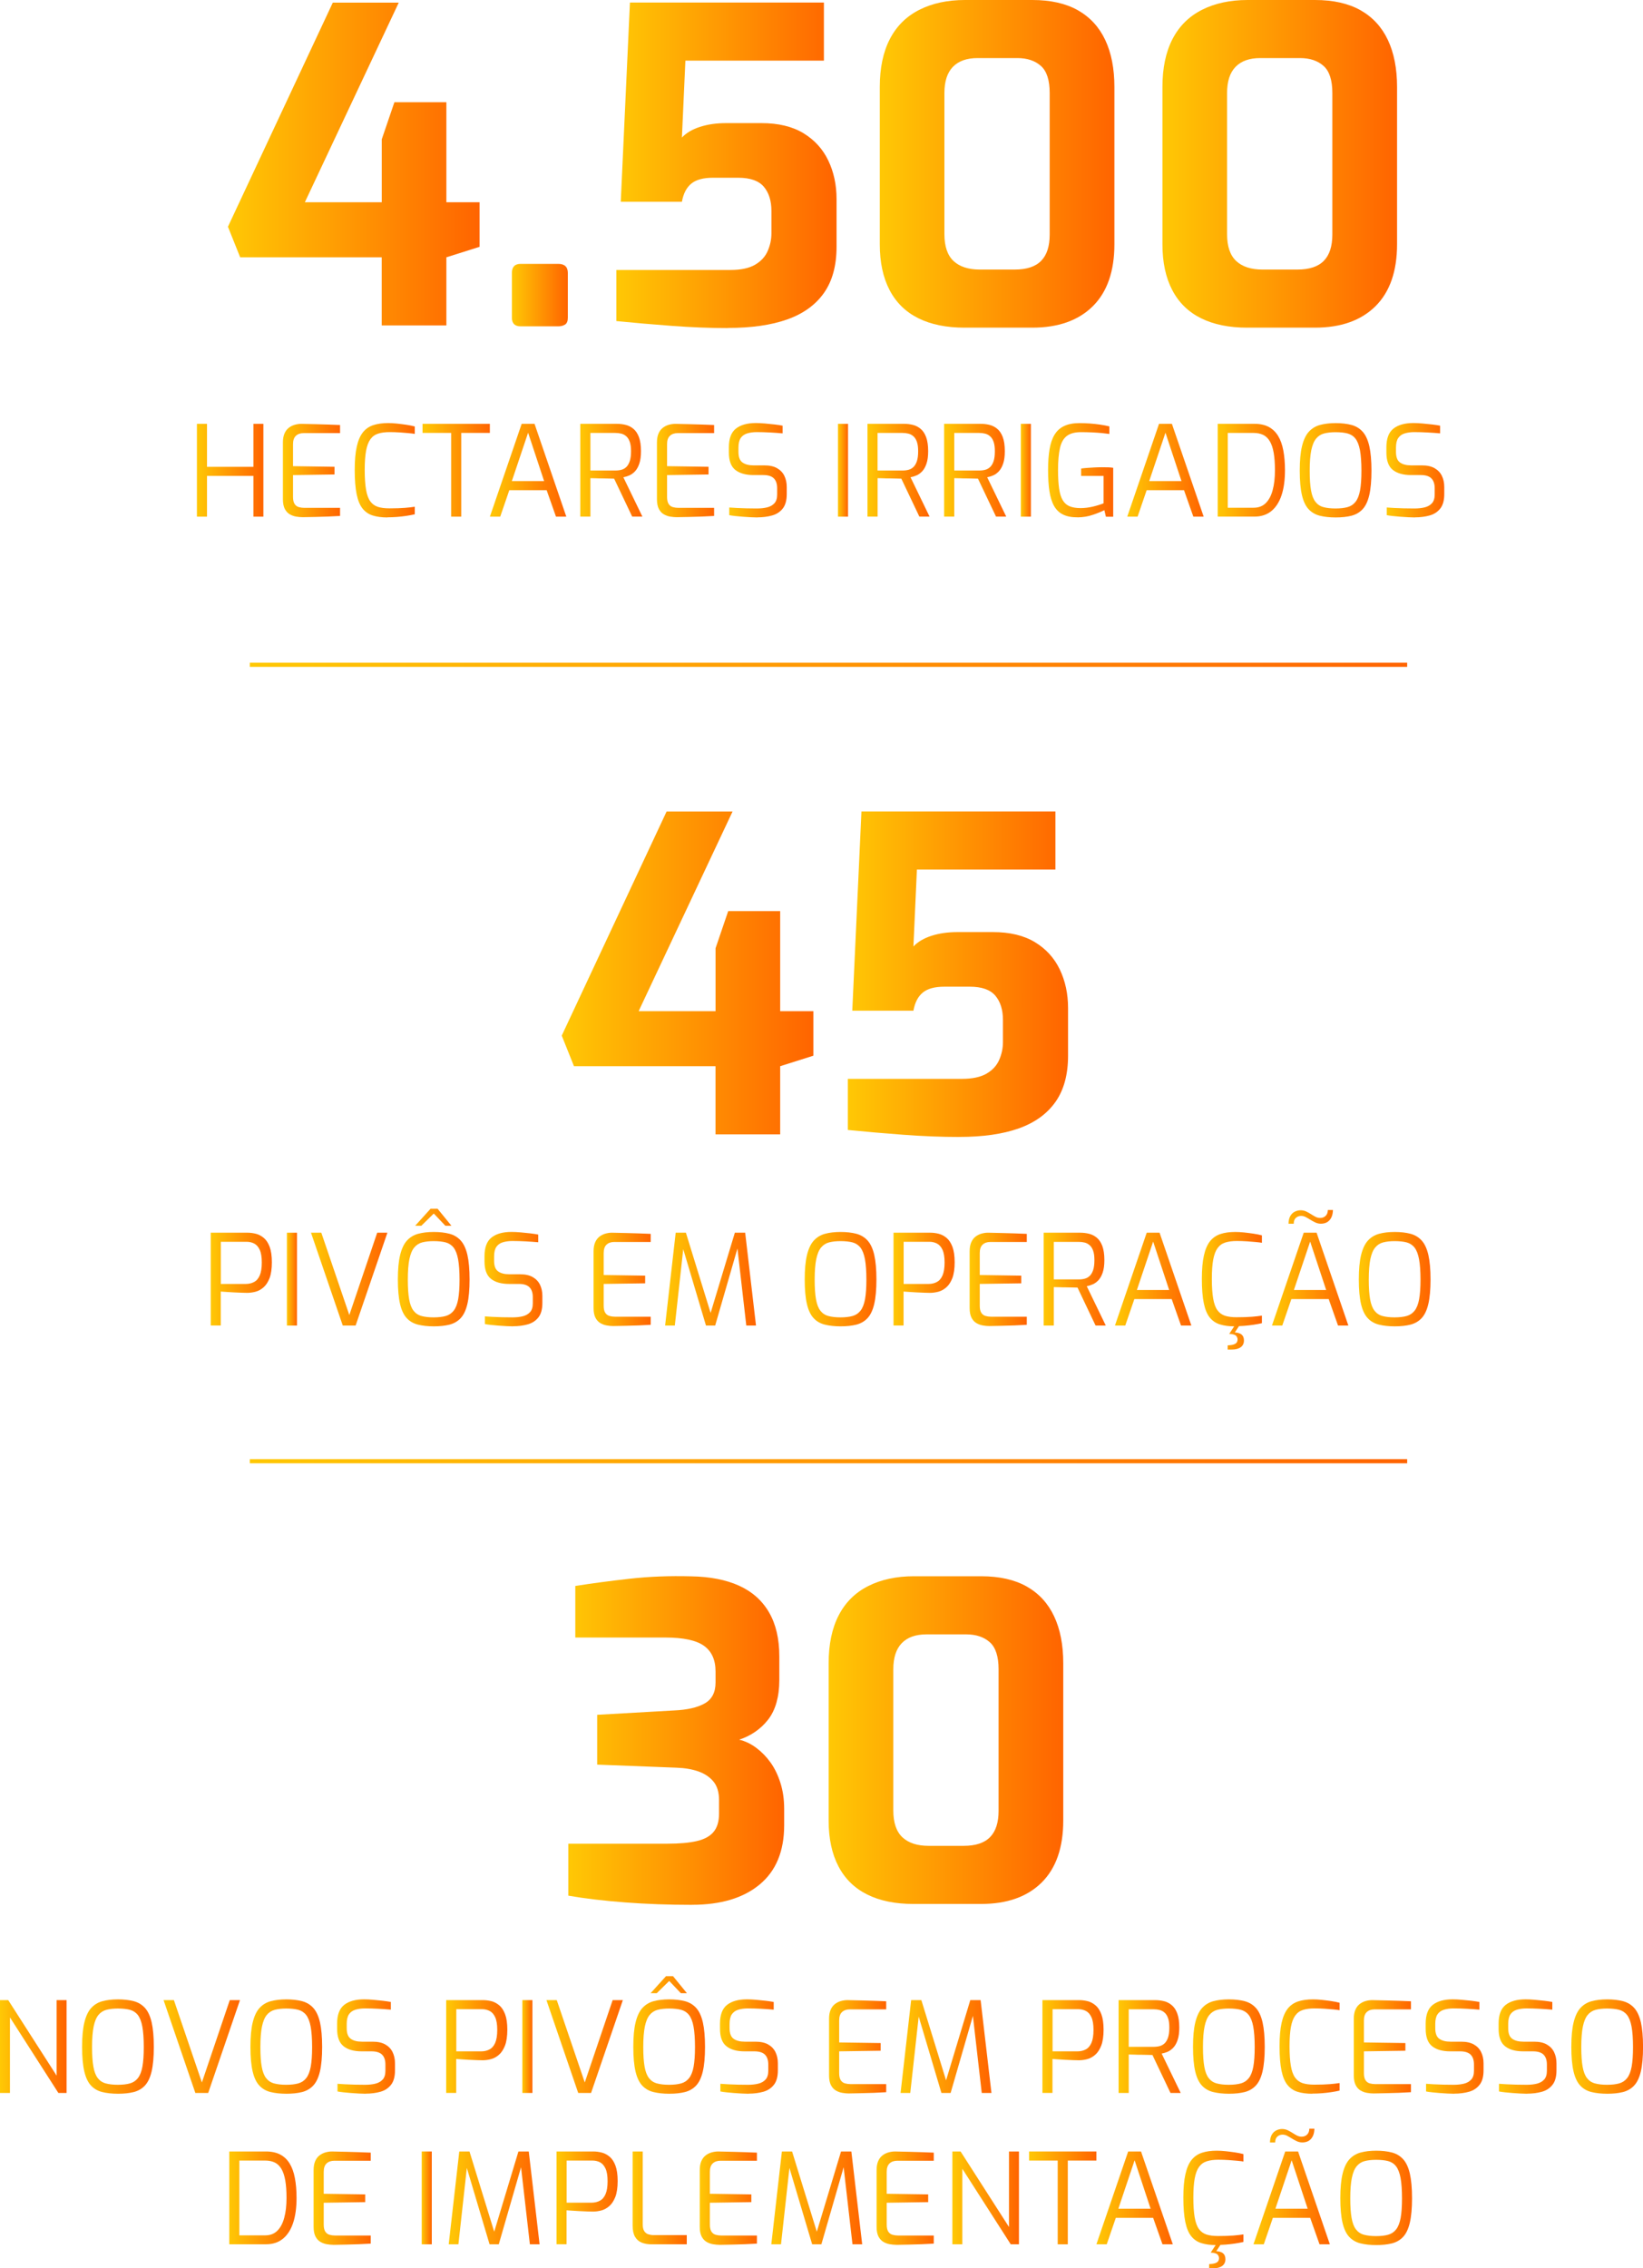
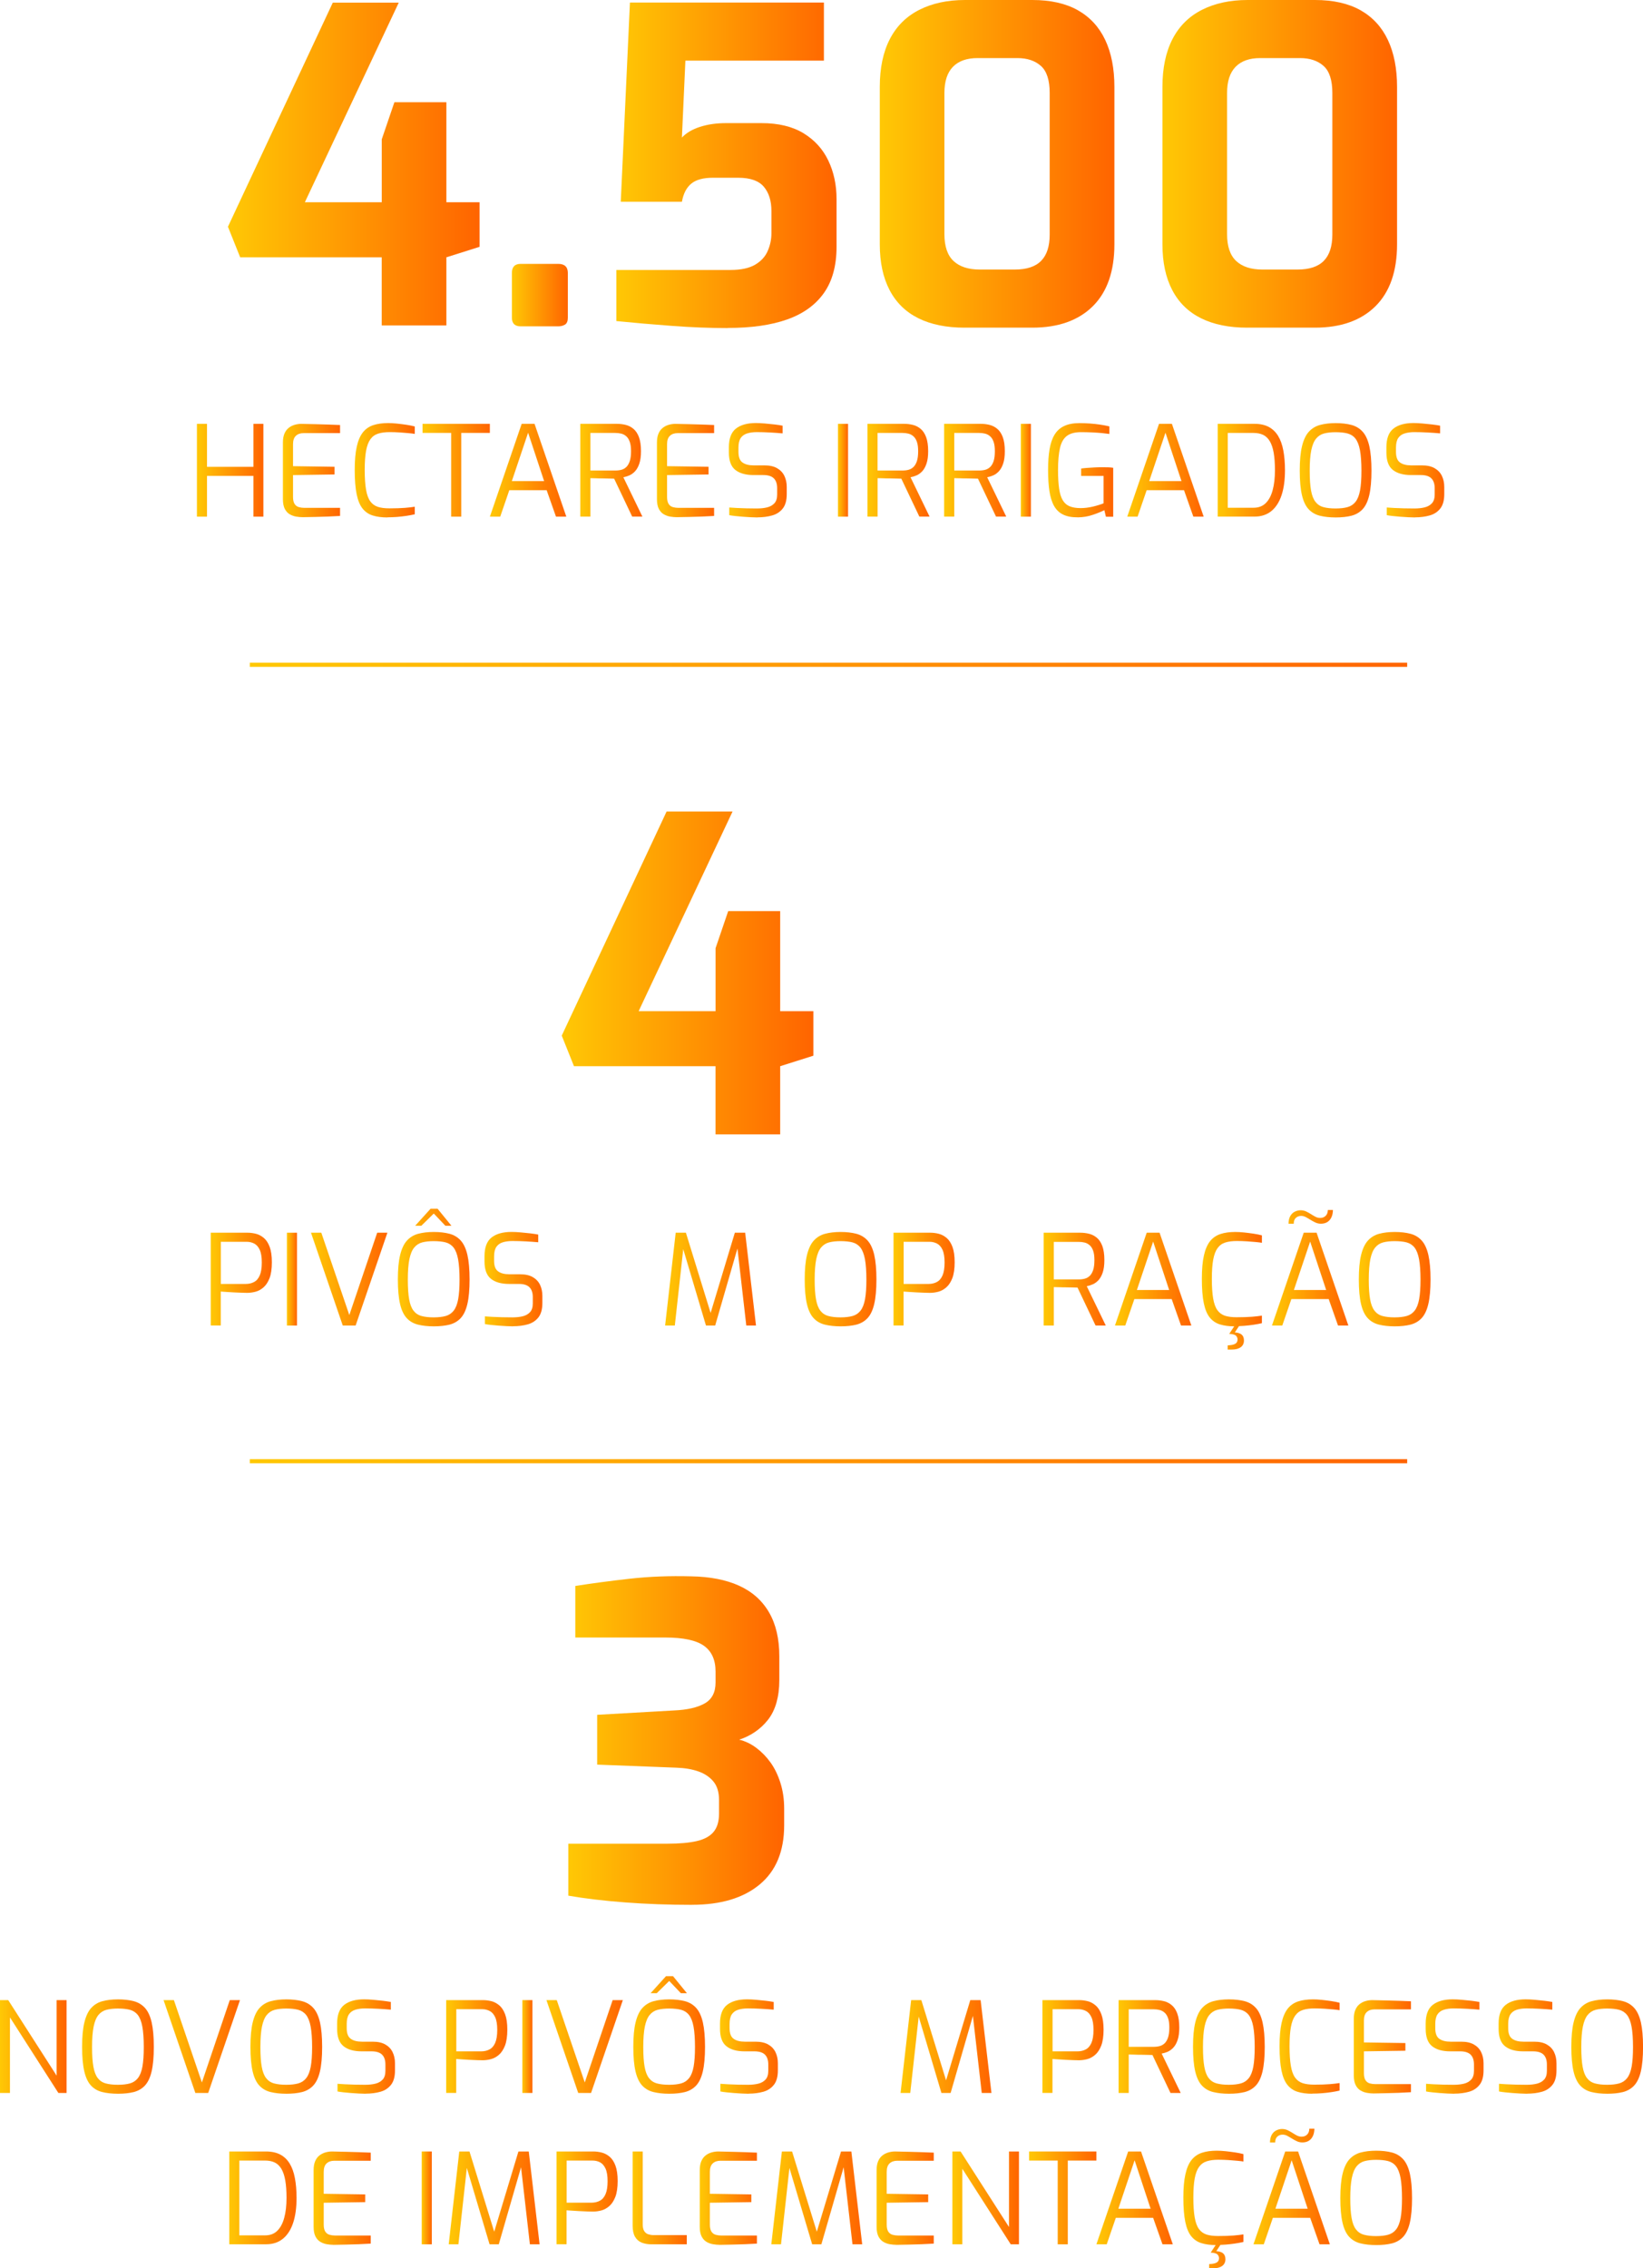
<svg xmlns="http://www.w3.org/2000/svg" xmlns:xlink="http://www.w3.org/1999/xlink" id="Camada_2" data-name="Camada 2" viewBox="0 0 396.08 546.81">
  <defs>
    <style>      .cls-1 {        fill: url(#Gradiente_sem_nome_15-39);      }      .cls-2 {        fill: url(#Gradiente_sem_nome_15-60);      }      .cls-3 {        fill: url(#Gradiente_sem_nome_15-25);      }      .cls-4 {        fill: url(#Gradiente_sem_nome_15-32);      }      .cls-5 {        fill: url(#Gradiente_sem_nome_15-12);      }      .cls-6 {        fill: url(#Gradiente_sem_nome_15-50);      }      .cls-7 {        fill: url(#Gradiente_sem_nome_15-47);      }      .cls-8 {        fill: url(#Gradiente_sem_nome_15-11);      }      .cls-9 {        fill: url(#Gradiente_sem_nome_15-54);      }      .cls-10 {        fill: url(#Gradiente_sem_nome_15-74);      }      .cls-11 {        fill: url(#Gradiente_sem_nome_15-49);      }      .cls-12 {        fill: url(#Gradiente_sem_nome_15-31);      }      .cls-13 {        fill: url(#Gradiente_sem_nome_15-29);      }      .cls-14 {        fill: url(#Gradiente_sem_nome_15-51);      }      .cls-15 {        fill: url(#Gradiente_sem_nome_15-13);      }      .cls-16 {        fill: url(#Gradiente_sem_nome_15-52);      }      .cls-17 {        fill: url(#Gradiente_sem_nome_15-73);      }      .cls-18 {        fill: url(#Gradiente_sem_nome_15-17);      }      .cls-19 {        fill: url(#Gradiente_sem_nome_15-69);      }      .cls-20 {        fill: url(#Gradiente_sem_nome_15-10);      }      .cls-21 {        fill: url(#Gradiente_sem_nome_15-2);      }      .cls-22 {        fill: url(#Gradiente_sem_nome_15-19);      }      .cls-23 {        fill: url(#Gradiente_sem_nome_15-53);      }      .cls-24 {        fill: url(#Gradiente_sem_nome_15-71);      }      .cls-25 {        fill: url(#Gradiente_sem_nome_15-24);      }      .cls-26 {        fill: url(#Gradiente_sem_nome_15-22);      }      .cls-27 {        fill: url(#Gradiente_sem_nome_15-42);      }      .cls-28 {        fill: url(#Gradiente_sem_nome_15-65);      }      .cls-29 {        fill: url(#Gradiente_sem_nome_15);      }      .cls-30 {        fill: url(#Gradiente_sem_nome_15-43);      }      .cls-31 {        fill: url(#Gradiente_sem_nome_15-76);      }      .cls-32 {        fill: url(#Gradiente_sem_nome_15-66);      }      .cls-33 {        fill: url(#Gradiente_sem_nome_15-48);      }      .cls-34 {        fill: url(#Gradiente_sem_nome_15-45);      }      .cls-35 {        fill: url(#Gradiente_sem_nome_15-5);      }      .cls-36 {        fill: url(#Gradiente_sem_nome_15-3);      }      .cls-37 {        fill: url(#Gradiente_sem_nome_15-4);      }      .cls-38 {        fill: url(#Gradiente_sem_nome_15-33);      }      .cls-39 {        fill: url(#Gradiente_sem_nome_15-14);      }      .cls-40 {        fill: url(#Gradiente_sem_nome_15-44);      }      .cls-41 {        fill: url(#Gradiente_sem_nome_15-26);      }      .cls-42 {        fill: url(#Gradiente_sem_nome_15-72);      }      .cls-43 {        fill: url(#Gradiente_sem_nome_15-21);      }      .cls-44 {        fill: url(#Gradiente_sem_nome_15-38);      }      .cls-45 {        fill: url(#Gradiente_sem_nome_15-59);      }      .cls-46 {        fill: url(#Gradiente_sem_nome_15-40);      }      .cls-47 {        fill: url(#Gradiente_sem_nome_15-20);      }      .cls-48 {        fill: url(#Gradiente_sem_nome_15-70);      }      .cls-49 {        fill: url(#Gradiente_sem_nome_15-35);      }      .cls-50 {        fill: url(#Gradiente_sem_nome_15-62);      }      .cls-51 {        fill: url(#Gradiente_sem_nome_15-41);      }      .cls-52 {        stroke: url(#Gradiente_sem_nome_15-78);      }      .cls-52, .cls-53 {        fill: #fff;        stroke-miterlimit: 10;      }      .cls-54 {        fill: url(#Gradiente_sem_nome_15-58);      }      .cls-55 {        fill: url(#Gradiente_sem_nome_15-67);      }      .cls-56 {        fill: url(#Gradiente_sem_nome_15-55);      }      .cls-57 {        fill: url(#Gradiente_sem_nome_15-68);      }      .cls-58 {        fill: url(#Gradiente_sem_nome_15-37);      }      .cls-59 {        fill: url(#Gradiente_sem_nome_15-15);      }      .cls-60 {        fill: url(#Gradiente_sem_nome_15-57);      }      .cls-61 {        fill: url(#Gradiente_sem_nome_15-18);      }      .cls-62 {        fill: url(#Gradiente_sem_nome_15-27);      }      .cls-63 {        fill: url(#Gradiente_sem_nome_15-6);      }      .cls-64 {        fill: url(#Gradiente_sem_nome_15-8);      }      .cls-65 {        fill: url(#Gradiente_sem_nome_15-63);      }      .cls-53 {        stroke: url(#Gradiente_sem_nome_15-77);      }      .cls-66 {        fill: url(#Gradiente_sem_nome_15-23);      }      .cls-67 {        fill: url(#Gradiente_sem_nome_15-75);      }      .cls-68 {        fill: url(#Gradiente_sem_nome_15-28);      }      .cls-69 {        fill: url(#Gradiente_sem_nome_15-34);      }      .cls-70 {        fill: url(#Gradiente_sem_nome_15-46);      }      .cls-71 {        fill: url(#Gradiente_sem_nome_15-36);      }      .cls-72 {        fill: url(#Gradiente_sem_nome_15-9);      }      .cls-73 {        fill: url(#Gradiente_sem_nome_15-7);      }      .cls-74 {        fill: url(#Gradiente_sem_nome_15-16);      }      .cls-75 {        fill: url(#Gradiente_sem_nome_15-56);      }      .cls-76 {        fill: url(#Gradiente_sem_nome_15-64);      }      .cls-77 {        fill: url(#Gradiente_sem_nome_15-61);      }      .cls-78 {        fill: url(#Gradiente_sem_nome_15-30);      }    </style>
    <linearGradient id="Gradiente_sem_nome_15" data-name="Gradiente sem nome 15" x1="54.95" y1="39.55" x2="115.62" y2="39.55" gradientUnits="userSpaceOnUse">
      <stop offset="0" stop-color="#ffc805" />
      <stop offset="1" stop-color="#ff6400" />
    </linearGradient>
    <linearGradient id="Gradiente_sem_nome_15-2" data-name="Gradiente sem nome 15" x1="123.41" y1="71.14" x2="136.89" y2="71.14" xlink:href="#Gradiente_sem_nome_15" />
    <linearGradient id="Gradiente_sem_nome_15-3" data-name="Gradiente sem nome 15" x1="148.58" y1="39.86" x2="201.66" y2="39.86" xlink:href="#Gradiente_sem_nome_15" />
    <linearGradient id="Gradiente_sem_nome_15-4" data-name="Gradiente sem nome 15" x1="212.08" y1="39.49" x2="268.64" y2="39.49" xlink:href="#Gradiente_sem_nome_15" />
    <linearGradient id="Gradiente_sem_nome_15-5" data-name="Gradiente sem nome 15" x1="280.22" y1="39.49" x2="336.78" y2="39.49" xlink:href="#Gradiente_sem_nome_15" />
    <linearGradient id="Gradiente_sem_nome_15-6" data-name="Gradiente sem nome 15" x1="47.47" y1="113.37" x2="63.49" y2="113.37" xlink:href="#Gradiente_sem_nome_15" />
    <linearGradient id="Gradiente_sem_nome_15-7" data-name="Gradiente sem nome 15" x1="68.21" y1="113.43" x2="81.98" y2="113.43" xlink:href="#Gradiente_sem_nome_15" />
    <linearGradient id="Gradiente_sem_nome_15-8" data-name="Gradiente sem nome 15" x1="85.51" y1="113.37" x2="99.98" y2="113.37" xlink:href="#Gradiente_sem_nome_15" />
    <linearGradient id="Gradiente_sem_nome_15-9" data-name="Gradiente sem nome 15" x1="101.86" y1="113.37" x2="118.1" y2="113.37" xlink:href="#Gradiente_sem_nome_15" />
    <linearGradient id="Gradiente_sem_nome_15-10" data-name="Gradiente sem nome 15" x1="118.1" y1="113.37" x2="136.52" y2="113.37" xlink:href="#Gradiente_sem_nome_15" />
    <linearGradient id="Gradiente_sem_nome_15-11" data-name="Gradiente sem nome 15" x1="139.89" y1="113.37" x2="154.85" y2="113.37" xlink:href="#Gradiente_sem_nome_15" />
    <linearGradient id="Gradiente_sem_nome_15-12" data-name="Gradiente sem nome 15" x1="158.38" y1="113.43" x2="172.15" y2="113.43" xlink:href="#Gradiente_sem_nome_15" />
    <linearGradient id="Gradiente_sem_nome_15-13" data-name="Gradiente sem nome 15" x1="175.71" y1="113.37" x2="189.66" y2="113.37" xlink:href="#Gradiente_sem_nome_15" />
    <linearGradient id="Gradiente_sem_nome_15-14" data-name="Gradiente sem nome 15" x1="202.01" y1="113.37" x2="204.44" y2="113.37" xlink:href="#Gradiente_sem_nome_15" />
    <linearGradient id="Gradiente_sem_nome_15-15" data-name="Gradiente sem nome 15" x1="209.12" y1="113.37" x2="224.08" y2="113.37" xlink:href="#Gradiente_sem_nome_15" />
    <linearGradient id="Gradiente_sem_nome_15-16" data-name="Gradiente sem nome 15" x1="227.6" y1="113.37" x2="242.56" y2="113.37" xlink:href="#Gradiente_sem_nome_15" />
    <linearGradient id="Gradiente_sem_nome_15-17" data-name="Gradiente sem nome 15" x1="246.09" y1="113.37" x2="248.52" y2="113.37" xlink:href="#Gradiente_sem_nome_15" />
    <linearGradient id="Gradiente_sem_nome_15-18" data-name="Gradiente sem nome 15" x1="252.65" y1="113.35" x2="268.34" y2="113.35" xlink:href="#Gradiente_sem_nome_15" />
    <linearGradient id="Gradiente_sem_nome_15-19" data-name="Gradiente sem nome 15" x1="271.75" y1="113.37" x2="290.17" y2="113.37" xlink:href="#Gradiente_sem_nome_15" />
    <linearGradient id="Gradiente_sem_nome_15-20" data-name="Gradiente sem nome 15" x1="293.55" y1="113.37" x2="309.75" y2="113.37" xlink:href="#Gradiente_sem_nome_15" />
    <linearGradient id="Gradiente_sem_nome_15-21" data-name="Gradiente sem nome 15" x1="313.34" y1="113.37" x2="330.61" y2="113.37" xlink:href="#Gradiente_sem_nome_15" />
    <linearGradient id="Gradiente_sem_nome_15-22" data-name="Gradiente sem nome 15" x1="334.22" y1="113.37" x2="348.18" y2="113.37" xlink:href="#Gradiente_sem_nome_15" />
    <linearGradient id="Gradiente_sem_nome_15-23" data-name="Gradiente sem nome 15" x1="135.41" y1="234.55" x2="196.08" y2="234.55" xlink:href="#Gradiente_sem_nome_15" />
    <linearGradient id="Gradiente_sem_nome_15-24" data-name="Gradiente sem nome 15" x1="204.4" y1="234.86" x2="257.48" y2="234.86" xlink:href="#Gradiente_sem_nome_15" />
    <linearGradient id="Gradiente_sem_nome_15-25" data-name="Gradiente sem nome 15" x1="50.8" y1="308.37" x2="65.55" y2="308.37" xlink:href="#Gradiente_sem_nome_15" />
    <linearGradient id="Gradiente_sem_nome_15-26" data-name="Gradiente sem nome 15" x1="69.16" y1="308.37" x2="71.6" y2="308.37" xlink:href="#Gradiente_sem_nome_15" />
    <linearGradient id="Gradiente_sem_nome_15-27" data-name="Gradiente sem nome 15" x1="74.97" y1="308.37" x2="93.39" y2="308.37" xlink:href="#Gradiente_sem_nome_15" />
    <linearGradient id="Gradiente_sem_nome_15-28" data-name="Gradiente sem nome 15" x1="95.92" y1="305.57" x2="113.19" y2="305.57" xlink:href="#Gradiente_sem_nome_15" />
    <linearGradient id="Gradiente_sem_nome_15-29" data-name="Gradiente sem nome 15" x1="116.8" y1="308.37" x2="130.76" y2="308.37" xlink:href="#Gradiente_sem_nome_15" />
    <linearGradient id="Gradiente_sem_nome_15-30" data-name="Gradiente sem nome 15" x1="143.1" y1="308.43" x2="156.87" y2="308.43" xlink:href="#Gradiente_sem_nome_15" />
    <linearGradient id="Gradiente_sem_nome_15-31" data-name="Gradiente sem nome 15" x1="160.34" y1="308.37" x2="182.26" y2="308.37" xlink:href="#Gradiente_sem_nome_15" />
    <linearGradient id="Gradiente_sem_nome_15-32" data-name="Gradiente sem nome 15" x1="193.99" y1="308.37" x2="211.26" y2="308.37" xlink:href="#Gradiente_sem_nome_15" />
    <linearGradient id="Gradiente_sem_nome_15-33" data-name="Gradiente sem nome 15" x1="215.4" y1="308.37" x2="230.14" y2="308.37" xlink:href="#Gradiente_sem_nome_15" />
    <linearGradient id="Gradiente_sem_nome_15-34" data-name="Gradiente sem nome 15" x1="233.76" y1="308.43" x2="247.53" y2="308.43" xlink:href="#Gradiente_sem_nome_15" />
    <linearGradient id="Gradiente_sem_nome_15-35" data-name="Gradiente sem nome 15" x1="251.6" y1="308.37" x2="266.56" y2="308.37" xlink:href="#Gradiente_sem_nome_15" />
    <linearGradient id="Gradiente_sem_nome_15-36" data-name="Gradiente sem nome 15" x1="268.78" y1="308.37" x2="287.21" y2="308.37" xlink:href="#Gradiente_sem_nome_15" />
    <linearGradient id="Gradiente_sem_nome_15-37" data-name="Gradiente sem nome 15" x1="289.73" y1="311.16" x2="304.2" y2="311.16" xlink:href="#Gradiente_sem_nome_15" />
    <linearGradient id="Gradiente_sem_nome_15-38" data-name="Gradiente sem nome 15" x1="306.63" y1="305.63" x2="325.06" y2="305.63" xlink:href="#Gradiente_sem_nome_15" />
    <linearGradient id="Gradiente_sem_nome_15-39" data-name="Gradiente sem nome 15" x1="327.58" y1="308.37" x2="344.85" y2="308.37" xlink:href="#Gradiente_sem_nome_15" />
    <linearGradient id="Gradiente_sem_nome_15-40" data-name="Gradiente sem nome 15" x1="136.99" y1="419.58" x2="189.02" y2="419.58" xlink:href="#Gradiente_sem_nome_15" />
    <linearGradient id="Gradiente_sem_nome_15-41" data-name="Gradiente sem nome 15" x1="199.76" y1="419.49" x2="256.32" y2="419.49" xlink:href="#Gradiente_sem_nome_15" />
    <linearGradient id="Gradiente_sem_nome_15-42" data-name="Gradiente sem nome 15" x1="0" y1="493.37" x2="16.05" y2="493.37" xlink:href="#Gradiente_sem_nome_15" />
    <linearGradient id="Gradiente_sem_nome_15-43" data-name="Gradiente sem nome 15" x1="19.79" y1="493.37" x2="37.06" y2="493.37" xlink:href="#Gradiente_sem_nome_15" />
    <linearGradient id="Gradiente_sem_nome_15-44" data-name="Gradiente sem nome 15" x1="39.43" y1="493.37" x2="57.86" y2="493.37" xlink:href="#Gradiente_sem_nome_15" />
    <linearGradient id="Gradiente_sem_nome_15-45" data-name="Gradiente sem nome 15" x1="60.38" y1="493.37" x2="77.65" y2="493.37" xlink:href="#Gradiente_sem_nome_15" />
    <linearGradient id="Gradiente_sem_nome_15-46" data-name="Gradiente sem nome 15" x1="81.27" y1="493.37" x2="95.22" y2="493.37" xlink:href="#Gradiente_sem_nome_15" />
    <linearGradient id="Gradiente_sem_nome_15-47" data-name="Gradiente sem nome 15" x1="107.56" y1="493.37" x2="122.31" y2="493.37" xlink:href="#Gradiente_sem_nome_15" />
    <linearGradient id="Gradiente_sem_nome_15-48" data-name="Gradiente sem nome 15" x1="125.92" y1="493.37" x2="128.36" y2="493.37" xlink:href="#Gradiente_sem_nome_15" />
    <linearGradient id="Gradiente_sem_nome_15-49" data-name="Gradiente sem nome 15" x1="131.73" y1="493.37" x2="150.16" y2="493.37" xlink:href="#Gradiente_sem_nome_15" />
    <linearGradient id="Gradiente_sem_nome_15-50" data-name="Gradiente sem nome 15" x1="152.68" y1="490.57" x2="169.95" y2="490.57" xlink:href="#Gradiente_sem_nome_15" />
    <linearGradient id="Gradiente_sem_nome_15-51" data-name="Gradiente sem nome 15" x1="173.56" y1="493.37" x2="187.52" y2="493.37" xlink:href="#Gradiente_sem_nome_15" />
    <linearGradient id="Gradiente_sem_nome_15-52" data-name="Gradiente sem nome 15" x1="199.86" y1="493.43" x2="213.63" y2="493.43" xlink:href="#Gradiente_sem_nome_15" />
    <linearGradient id="Gradiente_sem_nome_15-53" data-name="Gradiente sem nome 15" x1="217.1" y1="493.37" x2="239.02" y2="493.37" xlink:href="#Gradiente_sem_nome_15" />
    <linearGradient id="Gradiente_sem_nome_15-54" data-name="Gradiente sem nome 15" x1="251.3" y1="493.37" x2="266.05" y2="493.37" xlink:href="#Gradiente_sem_nome_15" />
    <linearGradient id="Gradiente_sem_nome_15-55" data-name="Gradiente sem nome 15" x1="269.66" y1="493.37" x2="284.62" y2="493.37" xlink:href="#Gradiente_sem_nome_15" />
    <linearGradient id="Gradiente_sem_nome_15-56" data-name="Gradiente sem nome 15" x1="287.6" y1="493.37" x2="304.87" y2="493.37" xlink:href="#Gradiente_sem_nome_15" />
    <linearGradient id="Gradiente_sem_nome_15-57" data-name="Gradiente sem nome 15" x1="308.46" y1="493.37" x2="322.93" y2="493.37" xlink:href="#Gradiente_sem_nome_15" />
    <linearGradient id="Gradiente_sem_nome_15-58" data-name="Gradiente sem nome 15" x1="326.36" y1="493.43" x2="340.14" y2="493.43" xlink:href="#Gradiente_sem_nome_15" />
    <linearGradient id="Gradiente_sem_nome_15-59" data-name="Gradiente sem nome 15" x1="343.69" y1="493.37" x2="357.65" y2="493.37" xlink:href="#Gradiente_sem_nome_15" />
    <linearGradient id="Gradiente_sem_nome_15-60" data-name="Gradiente sem nome 15" x1="361.27" y1="493.37" x2="375.22" y2="493.37" xlink:href="#Gradiente_sem_nome_15" />
    <linearGradient id="Gradiente_sem_nome_15-61" data-name="Gradiente sem nome 15" x1="378.81" y1="493.37" x2="396.08" y2="493.37" xlink:href="#Gradiente_sem_nome_15" />
    <linearGradient id="Gradiente_sem_nome_15-62" data-name="Gradiente sem nome 15" x1="55.27" y1="529.85" x2="71.47" y2="529.85" xlink:href="#Gradiente_sem_nome_15" />
    <linearGradient id="Gradiente_sem_nome_15-63" data-name="Gradiente sem nome 15" x1="75.61" y1="529.91" x2="89.38" y2="529.91" xlink:href="#Gradiente_sem_nome_15" />
    <linearGradient id="Gradiente_sem_nome_15-64" data-name="Gradiente sem nome 15" x1="101.66" y1="529.85" x2="104.09" y2="529.85" xlink:href="#Gradiente_sem_nome_15" />
    <linearGradient id="Gradiente_sem_nome_15-65" data-name="Gradiente sem nome 15" x1="108.17" y1="529.85" x2="130.09" y2="529.85" xlink:href="#Gradiente_sem_nome_15" />
    <linearGradient id="Gradiente_sem_nome_15-66" data-name="Gradiente sem nome 15" x1="134.16" y1="529.85" x2="148.91" y2="529.85" xlink:href="#Gradiente_sem_nome_15" />
    <linearGradient id="Gradiente_sem_nome_15-67" data-name="Gradiente sem nome 15" x1="152.52" y1="529.85" x2="165.57" y2="529.85" xlink:href="#Gradiente_sem_nome_15" />
    <linearGradient id="Gradiente_sem_nome_15-68" data-name="Gradiente sem nome 15" x1="168.7" y1="529.91" x2="182.47" y2="529.91" xlink:href="#Gradiente_sem_nome_15" />
    <linearGradient id="Gradiente_sem_nome_15-69" data-name="Gradiente sem nome 15" x1="185.94" y1="529.85" x2="207.86" y2="529.85" xlink:href="#Gradiente_sem_nome_15" />
    <linearGradient id="Gradiente_sem_nome_15-70" data-name="Gradiente sem nome 15" x1="211.32" y1="529.91" x2="225.1" y2="529.91" xlink:href="#Gradiente_sem_nome_15" />
    <linearGradient id="Gradiente_sem_nome_15-71" data-name="Gradiente sem nome 15" x1="229.59" y1="529.85" x2="245.65" y2="529.85" xlink:href="#Gradiente_sem_nome_15" />
    <linearGradient id="Gradiente_sem_nome_15-72" data-name="Gradiente sem nome 15" x1="248.08" y1="529.85" x2="264.31" y2="529.85" xlink:href="#Gradiente_sem_nome_15" />
    <linearGradient id="Gradiente_sem_nome_15-73" data-name="Gradiente sem nome 15" x1="264.31" y1="529.85" x2="282.74" y2="529.85" xlink:href="#Gradiente_sem_nome_15" />
    <linearGradient id="Gradiente_sem_nome_15-74" data-name="Gradiente sem nome 15" x1="285.26" y1="532.65" x2="299.73" y2="532.65" xlink:href="#Gradiente_sem_nome_15" />
    <linearGradient id="Gradiente_sem_nome_15-75" data-name="Gradiente sem nome 15" x1="302.17" y1="527.11" x2="320.59" y2="527.11" xlink:href="#Gradiente_sem_nome_15" />
    <linearGradient id="Gradiente_sem_nome_15-76" data-name="Gradiente sem nome 15" x1="323.11" y1="529.85" x2="340.38" y2="529.85" xlink:href="#Gradiente_sem_nome_15" />
    <linearGradient id="Gradiente_sem_nome_15-77" data-name="Gradiente sem nome 15" x1="60.23" y1="352.26" x2="339.23" y2="352.26" xlink:href="#Gradiente_sem_nome_15" />
    <linearGradient id="Gradiente_sem_nome_15-78" data-name="Gradiente sem nome 15" x1="60.23" y1="160.26" x2="339.23" y2="160.26" xlink:href="#Gradiente_sem_nome_15" />
  </defs>
  <g id="Camada_1-2" data-name="Camada 1">
    <g>
      <g>
        <g>
          <path class="cls-29" d="M92.02,78.46v-16.43h-34.12l-2.95-7.37L80.23.63h15.9l-22.64,48.13h18.54v-15.17l3.05-8.95h12.53v24.12h8v10.74l-8,2.53v16.43h-15.59Z" />
          <path class="cls-21" d="M125.51,78.67c-1.41,0-2.11-.7-2.11-2.11v-10.74c0-1.47.7-2.21,2.11-2.21h9.06c1.54,0,2.32.74,2.32,2.21v10.74c0,.84-.23,1.41-.68,1.69-.46.28-1,.42-1.63.42h-9.06Z" />
          <path class="cls-36" d="M175.44,79.09c-4.28,0-8.78-.18-13.48-.53-4.71-.35-9.16-.74-13.38-1.16v-12.32h27.49c2.53,0,4.51-.42,5.95-1.26,1.44-.84,2.46-1.95,3.05-3.32.6-1.37.9-2.79.9-4.27v-5.37c0-2.46-.62-4.41-1.84-5.85-1.23-1.44-3.28-2.16-6.16-2.16h-6.11c-2.32,0-4.06.47-5.21,1.42-1.16.95-1.91,2.41-2.26,4.37h-14.74l2.21-48.03h46.76v14.01h-33.39l-.84,18.54c1.05-1.12,2.51-1.98,4.37-2.58,1.86-.6,3.95-.9,6.27-.9h8.53c4.07,0,7.44.81,10.11,2.42,2.67,1.62,4.67,3.81,6,6.58,1.33,2.77,2,5.88,2,9.32v11.48c0,4.56-1.02,8.29-3.05,11.16-2.04,2.88-4.99,5-8.85,6.37-3.86,1.37-8.64,2.05-14.32,2.05Z" />
          <path class="cls-37" d="M232.52,78.99c-4.35,0-8.06-.75-11.11-2.26-3.05-1.51-5.37-3.77-6.95-6.79-1.58-3.02-2.37-6.7-2.37-11.06V20.96c0-4.56.81-8.41,2.42-11.53,1.61-3.12,3.98-5.48,7.11-7.06,3.12-1.58,6.79-2.37,11.01-2.37h16.22c4.42,0,8.09.83,11.01,2.48,2.91,1.65,5.11,4.04,6.58,7.16,1.47,3.12,2.21,6.9,2.21,11.32v37.91c0,6.53-1.74,11.52-5.21,14.96-3.48,3.44-8.34,5.16-14.59,5.16h-16.32ZM236.2,64.98h8.43c2.88,0,5-.7,6.37-2.11,1.37-1.4,2.05-3.51,2.05-6.32V22.43c0-3.09-.7-5.27-2.11-6.53-1.41-1.26-3.3-1.9-5.69-1.9h-9.58c-2.6,0-4.58.7-5.95,2.11-1.37,1.41-2.05,3.51-2.05,6.32v34.02c0,2.95.74,5.11,2.21,6.48s3.58,2.05,6.32,2.05Z" />
          <path class="cls-35" d="M300.66,78.99c-4.35,0-8.06-.75-11.11-2.26-3.05-1.51-5.37-3.77-6.95-6.79-1.58-3.02-2.37-6.7-2.37-11.06V20.96c0-4.56.81-8.41,2.42-11.53,1.61-3.12,3.98-5.48,7.11-7.06,3.12-1.58,6.79-2.37,11.01-2.37h16.22c4.42,0,8.09.83,11.01,2.48,2.91,1.65,5.11,4.04,6.58,7.16,1.47,3.12,2.21,6.9,2.21,11.32v37.91c0,6.53-1.74,11.52-5.21,14.96-3.48,3.44-8.34,5.16-14.59,5.16h-16.32ZM304.34,64.98h8.43c2.88,0,5-.7,6.37-2.11,1.37-1.4,2.05-3.51,2.05-6.32V22.43c0-3.09-.7-5.27-2.11-6.53-1.41-1.26-3.3-1.9-5.69-1.9h-9.58c-2.6,0-4.58.7-5.95,2.11-1.37,1.41-2.05,3.51-2.05,6.32v34.02c0,2.95.74,5.11,2.21,6.48s3.58,2.05,6.32,2.05Z" />
        </g>
        <g>
          <path class="cls-63" d="M47.47,124.55v-22.38h2.43v10.37h11.19v-10.37h2.4v22.38h-2.4v-9.82h-11.19v9.82h-2.43Z" />
          <path class="cls-73" d="M72.95,124.68c-.49,0-1-.05-1.55-.14s-1.06-.28-1.55-.56c-.49-.28-.88-.71-1.19-1.29-.3-.58-.46-1.36-.46-2.36v-13.65c0-.87.13-1.6.38-2.17.25-.58.59-1.03,1.02-1.37.43-.33.9-.58,1.43-.73.53-.15,1.05-.23,1.58-.23,1.26.02,2.42.05,3.5.08,1.07.03,2.09.06,3.06.09.96.03,1.9.07,2.81.11v1.95h-8.76c-.79,0-1.42.21-1.88.64-.47.43-.7,1.1-.7,2.04v5.29l10,.15v1.85l-10,.15v5.26c0,.75.13,1.32.38,1.7.25.39.59.64,1.02.76.43.12.86.18,1.31.18h8.63v1.95c-.93.06-1.91.11-2.93.15-1.02.04-2.05.07-3.07.09-1.02.02-2.03.04-3.02.06Z" />
          <path class="cls-64" d="M93.38,124.74c-1.34,0-2.5-.15-3.5-.46-.99-.3-1.81-.86-2.46-1.66-.65-.8-1.13-1.95-1.44-3.45-.31-1.5-.47-3.46-.47-5.87,0-2.27.16-4.14.49-5.61.32-1.47.82-2.62,1.47-3.45.66-.83,1.49-1.41,2.51-1.75,1.01-.33,2.21-.5,3.59-.5.63,0,1.33.04,2.1.12.77.08,1.53.18,2.28.29.75.11,1.43.25,2.04.41v1.79c-.34-.06-.83-.12-1.46-.18-.63-.06-1.34-.12-2.14-.17-.8-.05-1.62-.08-2.45-.08-1.07,0-2,.12-2.77.36-.77.24-1.39.69-1.87,1.35-.48.66-.83,1.59-1.05,2.78-.22,1.2-.33,2.75-.33,4.65s.11,3.5.32,4.73c.21,1.23.55,2.16,1.02,2.81.47.65,1.07,1.09,1.82,1.34.75.24,1.68.36,2.8.36,1.52,0,2.77-.04,3.74-.12.97-.08,1.76-.17,2.37-.27v1.82c-.61.14-1.28.27-2.02.38-.74.11-1.5.2-2.28.26-.78.06-1.55.09-2.3.09Z" />
          <path class="cls-72" d="M108.76,124.55v-20.19h-6.9v-2.19h16.23v2.19h-6.9v20.19h-2.43Z" />
          <path class="cls-20" d="M118.1,124.55l7.66-22.38h3.1l7.66,22.38h-2.49l-2.25-6.38h-9l-2.19,6.38h-2.49ZM123.39,115.98h7.78l-3.86-11.67-3.92,11.67Z" />
          <path class="cls-8" d="M139.89,124.55v-22.38h8.82c.73,0,1.44.09,2.13.26.69.17,1.31.49,1.87.96.56.47,1,1.13,1.32,1.99s.49,1.99.49,3.39c0,1.22-.13,2.21-.4,2.99-.26.78-.61,1.4-1.03,1.85s-.89.79-1.38,1c-.5.21-.98.36-1.44.44l4.59,9.49h-2.46l-4.35-9.15c-.32,0-.73-.01-1.22-.03-.49-.02-1-.03-1.55-.03s-1.08,0-1.6-.03c-.52-.02-.97-.03-1.35-.03v9.27h-2.43ZM142.33,113.43h6.02c.53,0,1.01-.06,1.46-.18s.84-.35,1.19-.68c.34-.33.62-.81.82-1.41.2-.61.3-1.4.3-2.37s-.1-1.69-.3-2.27c-.2-.58-.48-1.02-.84-1.34-.35-.31-.76-.53-1.2-.64-.45-.11-.92-.17-1.43-.17h-6.02v9.06Z" />
          <path class="cls-5" d="M163.12,124.68c-.49,0-1-.05-1.55-.14s-1.06-.28-1.55-.56c-.49-.28-.88-.71-1.19-1.29-.3-.58-.46-1.36-.46-2.36v-13.65c0-.87.13-1.6.38-2.17.25-.58.59-1.03,1.02-1.37.43-.33.9-.58,1.43-.73.53-.15,1.05-.23,1.58-.23,1.26.02,2.42.05,3.5.08,1.07.03,2.09.06,3.06.09.96.03,1.9.07,2.81.11v1.95h-8.76c-.79,0-1.42.21-1.88.64-.47.43-.7,1.1-.7,2.04v5.29l10,.15v1.85l-10,.15v5.26c0,.75.13,1.32.38,1.7.25.39.59.64,1.02.76.43.12.86.18,1.31.18h8.63v1.95c-.93.06-1.91.11-2.93.15-1.02.04-2.05.07-3.07.09-1.02.02-2.03.04-3.02.06Z" />
          <path class="cls-15" d="M182.58,124.74c-.45,0-.98-.02-1.6-.05-.62-.03-1.25-.07-1.9-.12-.65-.05-1.26-.11-1.84-.17-.58-.06-1.06-.13-1.44-.21v-1.85c.51.04,1.12.08,1.85.12.73.04,1.51.07,2.36.09.84.02,1.67.03,2.48.03.91,0,1.73-.09,2.46-.27.73-.18,1.31-.52,1.75-1,.44-.49.65-1.19.65-2.1v-1.52c0-1.03-.26-1.82-.79-2.36-.53-.54-1.38-.81-2.55-.81h-2.4c-1.84,0-3.29-.41-4.33-1.22-1.04-.81-1.57-2.21-1.57-4.2v-1.28c0-2.11.57-3.61,1.7-4.5,1.13-.89,2.74-1.34,4.8-1.34.65,0,1.38.04,2.19.11.81.07,1.6.15,2.36.24.76.09,1.39.19,1.9.29v1.85c-.89-.08-1.9-.15-3.02-.21-1.12-.06-2.18-.09-3.18-.09-.91,0-1.7.11-2.37.32s-1.18.59-1.54,1.12c-.35.54-.53,1.3-.53,2.3v1.03c0,1.24.32,2.09.97,2.55.65.47,1.55.7,2.71.7h2.58c1.24,0,2.25.22,3.04.67s1.38,1.06,1.76,1.84c.38.78.58,1.68.58,2.69v1.73c0,1.5-.32,2.66-.96,3.47-.64.81-1.49,1.37-2.55,1.67-1.06.3-2.26.46-3.57.46Z" />
          <path class="cls-39" d="M202.01,124.55v-22.38h2.43v22.38h-2.43Z" />
          <path class="cls-59" d="M209.12,124.55v-22.38h8.82c.73,0,1.44.09,2.13.26.69.17,1.31.49,1.87.96.56.47,1,1.13,1.32,1.99s.49,1.99.49,3.39c0,1.22-.13,2.21-.4,2.99-.26.78-.61,1.4-1.03,1.85s-.89.79-1.38,1c-.5.21-.98.36-1.44.44l4.59,9.49h-2.46l-4.35-9.15c-.32,0-.73-.01-1.22-.03-.49-.02-1-.03-1.55-.03s-1.08,0-1.6-.03c-.52-.02-.97-.03-1.35-.03v9.27h-2.43ZM211.55,113.43h6.02c.53,0,1.01-.06,1.46-.18s.84-.35,1.19-.68c.34-.33.62-.81.82-1.41.2-.61.3-1.4.3-2.37s-.1-1.69-.3-2.27c-.2-.58-.48-1.02-.84-1.34-.35-.31-.76-.53-1.2-.64-.45-.11-.92-.17-1.43-.17h-6.02v9.06Z" />
          <path class="cls-74" d="M227.6,124.55v-22.38h8.82c.73,0,1.44.09,2.13.26.69.17,1.31.49,1.87.96.56.47,1,1.13,1.32,1.99s.49,1.99.49,3.39c0,1.22-.13,2.21-.4,2.99-.26.78-.61,1.4-1.03,1.85s-.89.79-1.38,1c-.5.21-.98.36-1.44.44l4.59,9.49h-2.46l-4.35-9.15c-.32,0-.73-.01-1.22-.03-.49-.02-1-.03-1.55-.03s-1.08,0-1.6-.03c-.52-.02-.97-.03-1.35-.03v9.27h-2.43ZM230.04,113.43h6.02c.53,0,1.01-.06,1.46-.18s.84-.35,1.19-.68c.34-.33.62-.81.82-1.41.2-.61.3-1.4.3-2.37s-.1-1.69-.3-2.27c-.2-.58-.48-1.02-.84-1.34-.35-.31-.76-.53-1.2-.64-.45-.11-.92-.17-1.43-.17h-6.02v9.06Z" />
          <path class="cls-18" d="M246.09,124.55v-22.38h2.43v22.38h-2.43Z" />
          <path class="cls-61" d="M259.83,124.71c-1.42.02-2.59-.2-3.53-.65s-1.66-1.15-2.19-2.08c-.53-.93-.9-2.12-1.12-3.56s-.33-3.14-.33-5.11.12-3.54.35-4.96c.23-1.42.63-2.6,1.2-3.54.57-.94,1.34-1.65,2.33-2.11.98-.47,2.21-.7,3.69-.7.79,0,1.61.03,2.46.09.85.06,1.68.15,2.49.27s1.56.26,2.25.43v1.82c-.41-.06-.97-.13-1.7-.2-.73-.07-1.55-.13-2.45-.17-.9-.04-1.8-.06-2.69-.06-1.46,0-2.59.3-3.39.9-.8.6-1.36,1.57-1.67,2.92-.31,1.35-.47,3.13-.47,5.34,0,1.78.09,3.26.26,4.44.17,1.18.46,2.11.87,2.8.41.69.96,1.18,1.66,1.47.7.29,1.59.44,2.66.44.95,0,1.94-.12,2.95-.36,1.01-.24,1.87-.51,2.58-.79v-6.6h-5.41v-1.79c.38-.06.85-.11,1.4-.15s1.13-.08,1.75-.11c.62-.03,1.24-.05,1.87-.05.53,0,1.02,0,1.49.02s.87.05,1.22.11v11.8h-1.76l-.37-1.58c-.73.36-1.66.74-2.78,1.12-1.12.39-2.33.59-3.6.61Z" />
          <path class="cls-22" d="M271.75,124.55l7.66-22.38h3.1l7.66,22.38h-2.49l-2.25-6.38h-9l-2.19,6.38h-2.49ZM277.04,115.98h7.78l-3.86-11.67-3.92,11.67Z" />
          <path class="cls-47" d="M293.55,124.55v-22.38h8.85c1.36,0,2.5.25,3.44.74.93.5,1.69,1.22,2.27,2.17.58.95,1,2.12,1.26,3.51.26,1.39.4,2.98.4,4.76,0,2.35-.27,4.36-.82,6.02-.55,1.66-1.37,2.94-2.46,3.83-1.09.89-2.45,1.34-4.07,1.34h-8.85ZM295.98,122.4h6.23c1.2,0,2.17-.37,2.92-1.11.75-.74,1.31-1.78,1.67-3.13.37-1.35.55-2.94.55-4.79,0-1.66-.1-3.07-.3-4.21-.2-1.14-.51-2.07-.93-2.78-.42-.71-.95-1.22-1.6-1.54-.65-.31-1.42-.47-2.31-.47h-6.23v18.03Z" />
          <path class="cls-43" d="M321.97,124.74c-1.44,0-2.7-.14-3.79-.41-1.08-.27-1.99-.8-2.71-1.57-.72-.77-1.26-1.9-1.61-3.4-.35-1.5-.53-3.47-.53-5.9s.18-4.4.55-5.91c.37-1.51.91-2.67,1.64-3.47.73-.8,1.63-1.35,2.71-1.64,1.07-.29,2.32-.44,3.74-.44s2.73.15,3.82.44c1.08.29,1.99.84,2.71,1.64.72.8,1.25,1.96,1.6,3.47.34,1.51.52,3.48.52,5.91s-.18,4.4-.53,5.9c-.35,1.5-.89,2.63-1.61,3.4-.72.77-1.62,1.29-2.69,1.57-1.07.27-2.34.41-3.8.41ZM321.97,122.58c1.13,0,2.1-.11,2.89-.33.79-.22,1.43-.65,1.93-1.29.5-.64.86-1.56,1.08-2.75.22-1.2.33-2.78.33-4.74s-.12-3.69-.35-4.93c-.23-1.24-.6-2.17-1.09-2.8s-1.14-1.04-1.92-1.25c-.78-.2-1.74-.3-2.87-.3-1.05,0-1.97.1-2.75.3-.78.2-1.43.62-1.95,1.25-.52.63-.9,1.56-1.16,2.8-.25,1.24-.38,2.88-.38,4.93s.11,3.55.32,4.74c.21,1.2.56,2.11,1.05,2.75.49.64,1.13,1.07,1.93,1.29.8.22,1.78.33,2.93.33Z" />
          <path class="cls-26" d="M341.09,124.74c-.45,0-.98-.02-1.6-.05-.62-.03-1.25-.07-1.9-.12-.65-.05-1.26-.11-1.84-.17-.58-.06-1.06-.13-1.44-.21v-1.85c.51.04,1.12.08,1.85.12.73.04,1.51.07,2.36.09.84.02,1.67.03,2.48.03.91,0,1.73-.09,2.46-.27.73-.18,1.31-.52,1.75-1,.44-.49.65-1.19.65-2.1v-1.52c0-1.03-.26-1.82-.79-2.36-.53-.54-1.38-.81-2.55-.81h-2.4c-1.84,0-3.29-.41-4.33-1.22-1.04-.81-1.57-2.21-1.57-4.2v-1.28c0-2.11.57-3.61,1.7-4.5,1.13-.89,2.74-1.34,4.8-1.34.65,0,1.38.04,2.19.11.81.07,1.6.15,2.36.24.76.09,1.39.19,1.9.29v1.85c-.89-.08-1.9-.15-3.02-.21-1.12-.06-2.18-.09-3.18-.09-.91,0-1.7.11-2.37.32s-1.18.59-1.54,1.12c-.35.54-.53,1.3-.53,2.3v1.03c0,1.24.32,2.09.97,2.55.65.47,1.55.7,2.71.7h2.58c1.24,0,2.25.22,3.04.67s1.38,1.06,1.76,1.84c.38.78.58,1.68.58,2.69v1.73c0,1.5-.32,2.66-.96,3.47-.64.81-1.49,1.37-2.55,1.67-1.06.3-2.26.46-3.57.46Z" />
        </g>
      </g>
      <g>
        <g>
          <path class="cls-66" d="M172.49,273.46v-16.43h-34.12l-2.95-7.37,25.28-54.03h15.9l-22.64,48.13h18.54v-15.17l3.05-8.95h12.53v24.12h8v10.74l-8,2.53v16.43h-15.59Z" />
-           <path class="cls-25" d="M231.25,274.09c-4.28,0-8.78-.18-13.48-.53-4.71-.35-9.16-.74-13.38-1.16v-12.32h27.49c2.53,0,4.51-.42,5.95-1.26,1.44-.84,2.46-1.95,3.05-3.32.6-1.37.9-2.79.9-4.27v-5.37c0-2.46-.62-4.4-1.84-5.84-1.23-1.44-3.28-2.16-6.16-2.16h-6.11c-2.32,0-4.06.47-5.21,1.42-1.16.95-1.91,2.41-2.26,4.37h-14.74l2.21-48.03h46.76v14.01h-33.39l-.84,18.54c1.05-1.12,2.51-1.98,4.37-2.58,1.86-.6,3.95-.89,6.27-.89h8.53c4.07,0,7.44.81,10.11,2.42,2.67,1.62,4.67,3.81,6,6.58,1.33,2.78,2,5.88,2,9.32v11.48c0,4.56-1.02,8.29-3.05,11.16-2.04,2.88-4.99,5-8.85,6.37-3.86,1.37-8.64,2.05-14.32,2.05Z" />
        </g>
        <g>
          <path class="cls-3" d="M50.8,319.55v-22.38h8.91c.65,0,1.31.09,1.99.26.68.17,1.31.51,1.9,1,.59.5,1.06,1.22,1.41,2.16.35.94.53,2.18.53,3.72s-.19,2.85-.56,3.82c-.38.96-.86,1.7-1.46,2.22-.6.52-1.24.87-1.93,1.05-.69.18-1.36.27-2.01.27-.3,0-.75-.01-1.34-.03-.59-.02-1.21-.05-1.87-.08-.66-.03-1.27-.07-1.84-.11-.57-.04-1-.07-1.31-.09v8.18h-2.43ZM53.23,309.52h6.05c.71,0,1.36-.15,1.95-.46.59-.3,1.05-.83,1.38-1.58.33-.75.5-1.79.5-3.13s-.17-2.34-.5-3.06-.78-1.22-1.32-1.5c-.55-.28-1.15-.43-1.79-.43h-6.26v10.15Z" />
          <path class="cls-41" d="M69.16,319.55v-22.38h2.43v22.38h-2.43Z" />
          <path class="cls-62" d="M82.63,319.55l-7.66-22.38h2.49l6.75,19.85,6.72-19.85h2.46l-7.66,22.38h-3.1Z" />
          <path class="cls-68" d="M104.55,319.74c-1.44,0-2.7-.14-3.79-.41-1.08-.27-1.99-.79-2.71-1.57-.72-.77-1.26-1.91-1.61-3.41-.35-1.5-.53-3.46-.53-5.9s.18-4.4.55-5.91c.37-1.51.91-2.67,1.64-3.47.73-.8,1.63-1.35,2.71-1.64,1.07-.29,2.32-.44,3.74-.44s2.73.15,3.82.44c1.08.29,1.99.84,2.71,1.64.72.8,1.25,1.96,1.6,3.47.34,1.51.52,3.48.52,5.91s-.18,4.4-.53,5.9c-.35,1.5-.89,2.63-1.61,3.41-.72.77-1.62,1.29-2.69,1.57-1.07.27-2.34.41-3.8.41ZM104.55,317.58c1.13,0,2.1-.11,2.89-.33s1.43-.65,1.93-1.29c.5-.64.86-1.56,1.08-2.75.22-1.2.33-2.78.33-4.74s-.12-3.69-.35-4.92c-.23-1.24-.6-2.17-1.09-2.8-.5-.63-1.14-1.04-1.92-1.25-.78-.2-1.74-.3-2.87-.3-1.05,0-1.97.1-2.75.3-.78.2-1.43.62-1.95,1.25-.52.63-.9,1.56-1.16,2.8-.25,1.24-.38,2.88-.38,4.92s.11,3.55.32,4.74c.21,1.2.56,2.11,1.05,2.75.49.64,1.13,1.07,1.93,1.29.8.22,1.78.33,2.93.33ZM100.08,295.5l3.71-4.1h1.7l3.34,4.1h-1.46l-2.8-2.95-3.01,2.95h-1.49Z" />
          <path class="cls-13" d="M123.67,319.74c-.45,0-.98-.02-1.6-.05-.62-.03-1.25-.07-1.9-.12-.65-.05-1.26-.11-1.84-.17s-1.06-.13-1.44-.21v-1.85c.51.04,1.12.08,1.85.12.73.04,1.51.07,2.36.09.84.02,1.67.03,2.48.03.91,0,1.73-.09,2.46-.27.73-.18,1.31-.52,1.75-1,.44-.49.65-1.19.65-2.1v-1.52c0-1.03-.26-1.82-.79-2.36-.53-.54-1.38-.81-2.55-.81h-2.4c-1.84,0-3.29-.4-4.33-1.22-1.04-.81-1.57-2.21-1.57-4.2v-1.28c0-2.11.57-3.61,1.7-4.5,1.13-.89,2.74-1.34,4.8-1.34.65,0,1.38.04,2.19.11s1.6.15,2.36.24c.76.09,1.39.19,1.9.29v1.85c-.89-.08-1.9-.15-3.02-.21-1.12-.06-2.18-.09-3.18-.09-.91,0-1.7.11-2.37.32s-1.18.59-1.54,1.12c-.35.54-.53,1.3-.53,2.3v1.03c0,1.24.32,2.09.97,2.55.65.47,1.55.7,2.71.7h2.58c1.24,0,2.25.22,3.04.67.79.45,1.38,1.06,1.76,1.84.38.78.58,1.68.58,2.69v1.73c0,1.5-.32,2.66-.96,3.47-.64.81-1.49,1.37-2.55,1.67-1.06.3-2.26.46-3.57.46Z" />
-           <path class="cls-78" d="M147.84,319.67c-.49,0-1-.04-1.55-.14-.55-.09-1.06-.28-1.55-.56-.49-.28-.88-.71-1.19-1.29-.3-.58-.46-1.36-.46-2.36v-13.65c0-.87.13-1.6.38-2.17.25-.58.59-1.03,1.02-1.37.43-.33.9-.58,1.43-.73.53-.15,1.05-.23,1.58-.23,1.26.02,2.42.05,3.5.08,1.07.03,2.09.06,3.06.09.96.03,1.9.07,2.81.11v1.95h-8.76c-.79,0-1.42.21-1.88.64-.47.43-.7,1.1-.7,2.04v5.29l10,.15v1.85l-10,.15v5.26c0,.75.13,1.32.38,1.7.25.38.59.64,1.02.76.43.12.86.18,1.31.18h8.63v1.95c-.93.06-1.91.11-2.93.15s-2.05.07-3.07.09c-1.02.02-2.03.04-3.02.06Z" />
          <path class="cls-12" d="M160.34,319.55l2.55-22.38h2.46l5.96,19.34,5.84-19.34h2.49l2.61,22.38h-2.34l-2.25-19.61.4.06-5.65,19.55h-2.22l-5.81-19.52.46-.06-2.16,19.58h-2.34Z" />
          <path class="cls-4" d="M202.63,319.74c-1.44,0-2.7-.14-3.79-.41-1.08-.27-1.99-.79-2.71-1.57-.72-.77-1.26-1.91-1.61-3.41-.35-1.5-.53-3.46-.53-5.9s.18-4.4.55-5.91c.37-1.51.91-2.67,1.64-3.47.73-.8,1.63-1.35,2.71-1.64,1.07-.29,2.32-.44,3.74-.44s2.73.15,3.82.44c1.08.29,1.99.84,2.71,1.64.72.8,1.25,1.96,1.6,3.47.34,1.51.52,3.48.52,5.91s-.18,4.4-.53,5.9c-.35,1.5-.89,2.63-1.61,3.41-.72.77-1.62,1.29-2.69,1.57-1.07.27-2.34.41-3.8.41ZM202.63,317.58c1.13,0,2.1-.11,2.89-.33s1.43-.65,1.93-1.29c.5-.64.86-1.56,1.08-2.75.22-1.2.33-2.78.33-4.74s-.12-3.69-.35-4.92c-.23-1.24-.6-2.17-1.09-2.8-.5-.63-1.14-1.04-1.92-1.25-.78-.2-1.74-.3-2.87-.3-1.05,0-1.97.1-2.75.3-.78.2-1.43.62-1.95,1.25-.52.63-.9,1.56-1.16,2.8-.25,1.24-.38,2.88-.38,4.92s.11,3.55.32,4.74c.21,1.2.56,2.11,1.05,2.75.49.64,1.13,1.07,1.93,1.29.8.22,1.78.33,2.93.33Z" />
          <path class="cls-38" d="M215.4,319.55v-22.38h8.91c.65,0,1.31.09,1.99.26.68.17,1.31.51,1.9,1,.59.5,1.06,1.22,1.41,2.16.35.94.53,2.18.53,3.72s-.19,2.85-.56,3.82c-.38.96-.86,1.7-1.46,2.22-.6.52-1.24.87-1.93,1.05-.69.18-1.36.27-2.01.27-.3,0-.75-.01-1.34-.03-.59-.02-1.21-.05-1.87-.08-.66-.03-1.27-.07-1.84-.11-.57-.04-1-.07-1.31-.09v8.18h-2.43ZM217.83,309.52h6.05c.71,0,1.36-.15,1.95-.46.59-.3,1.05-.83,1.38-1.58.33-.75.5-1.79.5-3.13s-.17-2.34-.5-3.06-.78-1.22-1.32-1.5c-.55-.28-1.15-.43-1.79-.43h-6.26v10.15Z" />
-           <path class="cls-69" d="M238.5,319.67c-.49,0-1-.04-1.55-.14-.55-.09-1.06-.28-1.55-.56-.49-.28-.88-.71-1.19-1.29-.3-.58-.46-1.36-.46-2.36v-13.65c0-.87.13-1.6.38-2.17.25-.58.59-1.03,1.02-1.37.43-.33.9-.58,1.43-.73.53-.15,1.05-.23,1.58-.23,1.26.02,2.42.05,3.5.08,1.07.03,2.09.06,3.06.09.96.03,1.9.07,2.81.11v1.95h-8.76c-.79,0-1.42.21-1.88.64-.47.43-.7,1.1-.7,2.04v5.29l10,.15v1.85l-10,.15v5.26c0,.75.13,1.32.38,1.7.25.38.59.64,1.02.76.43.12.86.18,1.31.18h8.63v1.95c-.93.06-1.91.11-2.93.15s-2.05.07-3.07.09c-1.02.02-2.03.04-3.02.06Z" />
          <path class="cls-49" d="M251.6,319.55v-22.38h8.82c.73,0,1.44.09,2.13.26s1.31.49,1.87.96c.56.47,1,1.13,1.32,1.99s.49,1.99.49,3.39c0,1.22-.13,2.21-.4,3-.26.78-.61,1.4-1.03,1.85s-.89.79-1.38,1c-.5.21-.98.36-1.44.44l4.59,9.49h-2.46l-4.35-9.15c-.32,0-.73-.01-1.22-.03-.49-.02-1-.03-1.55-.03s-1.08,0-1.6-.03c-.52-.02-.97-.03-1.35-.03v9.27h-2.43ZM254.04,308.43h6.02c.53,0,1.01-.06,1.46-.18s.84-.35,1.19-.68c.34-.33.62-.8.82-1.41.2-.61.3-1.4.3-2.37s-.1-1.69-.3-2.26c-.2-.58-.48-1.02-.84-1.34-.35-.31-.76-.53-1.2-.64s-.92-.17-1.43-.17h-6.02v9.06Z" />
          <path class="cls-71" d="M268.78,319.55l7.66-22.38h3.1l7.66,22.38h-2.49l-2.25-6.38h-9l-2.19,6.38h-2.49ZM274.07,310.98h7.78l-3.86-11.67-3.92,11.67Z" />
          <path class="cls-58" d="M297.6,319.74c-1.34,0-2.5-.15-3.5-.46-.99-.3-1.81-.86-2.46-1.66-.65-.8-1.13-1.95-1.44-3.45-.31-1.5-.47-3.46-.47-5.87,0-2.27.16-4.14.49-5.61.32-1.47.82-2.62,1.47-3.45.66-.83,1.49-1.41,2.51-1.75s2.21-.5,3.59-.5c.63,0,1.33.04,2.1.12.77.08,1.53.18,2.28.29.75.11,1.43.25,2.04.41v1.79c-.34-.06-.83-.12-1.46-.18-.63-.06-1.34-.12-2.14-.17-.8-.05-1.62-.08-2.45-.08-1.07,0-2,.12-2.77.36-.77.24-1.39.69-1.87,1.35-.48.66-.83,1.59-1.05,2.78s-.33,2.75-.33,4.65.11,3.5.32,4.73.55,2.16,1.02,2.81c.47.65,1.07,1.09,1.82,1.34.75.24,1.68.36,2.8.36,1.52,0,2.77-.04,3.74-.12.97-.08,1.76-.17,2.37-.27v1.82c-.61.14-1.28.27-2.02.38-.74.11-1.5.2-2.28.26-.78.06-1.55.09-2.3.09ZM295.96,325.33v-1l.67-.06c.57-.06.99-.2,1.28-.41.28-.21.43-.53.43-.96,0-.34-.13-.64-.38-.9-.25-.25-.8-.4-1.63-.44l1-.36c.87,0,1.51.16,1.93.49s.62.81.62,1.46c0,.69-.25,1.23-.76,1.61-.51.38-1.23.58-2.16.58h-1ZM296.33,321.56l1.58-2.4h1.12l-1.58,2.4h-1.12Z" />
          <path class="cls-44" d="M306.63,319.55l7.66-22.38h3.1l7.66,22.38h-2.49l-2.25-6.38h-9l-2.19,6.38h-2.49ZM310.62,295.02c.02-.81.17-1.45.46-1.92.28-.47.65-.81,1.09-1.02s.9-.32,1.37-.32.93.1,1.34.29c.4.19.79.41,1.17.65.37.24.74.46,1.09.64.35.18.72.27,1.11.27.53,0,.96-.16,1.31-.49s.53-.8.55-1.43h1.22c-.02,1.03-.28,1.84-.79,2.43-.51.59-1.22.88-2.13.88-.47,0-.9-.1-1.31-.29-.41-.19-.8-.41-1.19-.65-.39-.24-.76-.46-1.12-.65-.36-.19-.74-.29-1.12-.29-.49,0-.91.15-1.26.46-.35.3-.53.78-.53,1.43h-1.25ZM311.92,310.98h7.78l-3.86-11.67-3.92,11.67Z" />
          <path class="cls-1" d="M336.21,319.74c-1.44,0-2.7-.14-3.79-.41-1.08-.27-1.99-.79-2.71-1.57-.72-.77-1.26-1.91-1.61-3.41-.35-1.5-.53-3.46-.53-5.9s.18-4.4.55-5.91c.37-1.51.91-2.67,1.64-3.47.73-.8,1.63-1.35,2.71-1.64,1.07-.29,2.32-.44,3.74-.44s2.73.15,3.82.44c1.08.29,1.99.84,2.71,1.64.72.8,1.25,1.96,1.6,3.47.34,1.51.52,3.48.52,5.91s-.18,4.4-.53,5.9c-.35,1.5-.89,2.63-1.61,3.41-.72.77-1.62,1.29-2.69,1.57-1.07.27-2.34.41-3.8.41ZM336.21,317.58c1.13,0,2.1-.11,2.89-.33s1.43-.65,1.93-1.29c.5-.64.86-1.56,1.08-2.75.22-1.2.33-2.78.33-4.74s-.12-3.69-.35-4.92c-.23-1.24-.6-2.17-1.09-2.8-.5-.63-1.14-1.04-1.92-1.25-.78-.2-1.74-.3-2.87-.3-1.05,0-1.97.1-2.75.3-.78.2-1.43.62-1.95,1.25-.52.63-.9,1.56-1.16,2.8-.25,1.24-.38,2.88-.38,4.92s.11,3.55.32,4.74c.21,1.2.56,2.11,1.05,2.75.49.64,1.13,1.07,1.93,1.29.8.22,1.78.33,2.93.33Z" />
        </g>
      </g>
      <g>
        <g>
          <path class="cls-46" d="M166.8,459.2c-5.62,0-10.97-.19-16.06-.58-5.09-.38-9.67-.93-13.74-1.63v-12.53h23.91c2.88,0,5.23-.21,7.06-.63,1.82-.42,3.18-1.16,4.05-2.21.88-1.05,1.32-2.53,1.32-4.42v-3.27c0-1.9-.46-3.39-1.37-4.48-.91-1.09-2.12-1.89-3.63-2.42-1.51-.53-3.25-.82-5.21-.89l-19.17-.74v-12.01l18.54-1.05c3.16-.14,5.62-.7,7.37-1.69,1.75-.98,2.63-2.67,2.63-5.05v-2.63c0-2.81-.93-4.88-2.79-6.21-1.86-1.33-4.97-2-9.32-2h-21.7v-12.43c4-.63,8.35-1.21,13.06-1.74,4.7-.53,9.65-.72,14.85-.58,4.56.07,8.43.83,11.58,2.26,3.16,1.44,5.56,3.58,7.21,6.42,1.65,2.84,2.48,6.37,2.48,10.58v5.79c0,1.97-.23,3.76-.68,5.37-.46,1.62-1.14,3-2.05,4.16-.91,1.16-1.97,2.14-3.16,2.95-1.19.81-2.46,1.42-3.79,1.84,1.47.35,2.86,1.02,4.16,2,1.3.98,2.44,2.16,3.42,3.53.98,1.37,1.77,3,2.37,4.9.6,1.9.9,3.97.9,6.21v4c0,6.25-1.97,11.01-5.9,14.27-3.93,3.27-9.37,4.9-16.32,4.9Z" />
-           <path class="cls-51" d="M220.19,458.99c-4.35,0-8.06-.75-11.11-2.27-3.05-1.51-5.37-3.77-6.95-6.79-1.58-3.02-2.37-6.7-2.37-11.06v-37.92c0-4.56.81-8.41,2.42-11.53,1.61-3.12,3.98-5.48,7.11-7.06,3.12-1.58,6.79-2.37,11.01-2.37h16.22c4.42,0,8.09.83,11.01,2.48,2.91,1.65,5.11,4.04,6.58,7.16,1.47,3.12,2.21,6.9,2.21,11.32v37.92c0,6.53-1.74,11.52-5.21,14.96-3.48,3.44-8.34,5.16-14.59,5.16h-16.32ZM223.88,444.98h8.43c2.88,0,5-.7,6.37-2.11,1.37-1.4,2.05-3.51,2.05-6.32v-34.12c0-3.09-.7-5.27-2.11-6.53-1.41-1.26-3.3-1.9-5.69-1.9h-9.58c-2.6,0-4.58.7-5.95,2.11s-2.05,3.51-2.05,6.32v34.02c0,2.95.74,5.11,2.21,6.48s3.58,2.05,6.32,2.05Z" />
        </g>
        <g>
          <path class="cls-27" d="M0,504.55v-22.38h1.98l11.67,18.21v-18.21h2.4v22.38h-1.98l-11.67-18.21v18.21H0Z" />
          <path class="cls-30" d="M28.43,504.74c-1.44,0-2.7-.14-3.79-.41-1.08-.27-1.99-.79-2.71-1.57-.72-.77-1.26-1.91-1.61-3.41-.35-1.5-.53-3.46-.53-5.9s.18-4.4.55-5.91c.37-1.51.91-2.67,1.64-3.47.73-.8,1.63-1.35,2.71-1.64,1.07-.29,2.32-.44,3.74-.44s2.73.15,3.82.44c1.08.29,1.99.84,2.71,1.64.72.8,1.25,1.96,1.6,3.47.34,1.51.52,3.48.52,5.91s-.18,4.4-.53,5.9c-.35,1.5-.89,2.63-1.61,3.41-.72.77-1.62,1.29-2.69,1.57-1.07.27-2.34.41-3.8.41ZM28.43,502.58c1.13,0,2.1-.11,2.89-.33s1.43-.65,1.93-1.29c.5-.64.86-1.56,1.08-2.75.22-1.2.33-2.78.33-4.74s-.12-3.69-.35-4.92c-.23-1.24-.6-2.17-1.09-2.8-.5-.63-1.14-1.04-1.92-1.25-.78-.2-1.74-.3-2.87-.3-1.05,0-1.97.1-2.75.3-.78.2-1.43.62-1.95,1.25-.52.63-.9,1.56-1.16,2.8-.25,1.24-.38,2.88-.38,4.92s.11,3.55.32,4.74c.21,1.2.56,2.11,1.05,2.75.49.64,1.13,1.07,1.93,1.29.8.22,1.78.33,2.93.33Z" />
          <path class="cls-40" d="M47.09,504.55l-7.66-22.38h2.49l6.75,19.85,6.72-19.85h2.46l-7.66,22.38h-3.1Z" />
          <path class="cls-34" d="M69.01,504.74c-1.44,0-2.7-.14-3.79-.41-1.08-.27-1.99-.79-2.71-1.57-.72-.77-1.26-1.91-1.61-3.41-.35-1.5-.53-3.46-.53-5.9s.18-4.4.55-5.91c.37-1.51.91-2.67,1.64-3.47.73-.8,1.63-1.35,2.71-1.64,1.07-.29,2.32-.44,3.74-.44s2.73.15,3.82.44c1.08.29,1.99.84,2.71,1.64.72.8,1.25,1.96,1.6,3.47.34,1.51.52,3.48.52,5.91s-.18,4.4-.53,5.9c-.35,1.5-.89,2.63-1.61,3.41-.72.77-1.62,1.29-2.69,1.57-1.07.27-2.34.41-3.8.41ZM69.01,502.58c1.13,0,2.1-.11,2.89-.33s1.43-.65,1.93-1.29c.5-.64.86-1.56,1.08-2.75.22-1.2.33-2.78.33-4.74s-.12-3.69-.35-4.92c-.23-1.24-.6-2.17-1.09-2.8-.5-.63-1.14-1.04-1.92-1.25-.78-.2-1.74-.3-2.87-.3-1.05,0-1.97.1-2.75.3-.78.2-1.43.62-1.95,1.25-.52.63-.9,1.56-1.16,2.8-.25,1.24-.38,2.88-.38,4.92s.11,3.55.32,4.74c.21,1.2.56,2.11,1.05,2.75.49.64,1.13,1.07,1.93,1.29.8.22,1.78.33,2.93.33Z" />
          <path class="cls-70" d="M88.14,504.74c-.45,0-.98-.02-1.6-.05-.62-.03-1.25-.07-1.9-.12-.65-.05-1.26-.11-1.84-.17s-1.06-.13-1.44-.21v-1.85c.51.04,1.12.08,1.85.12.73.04,1.51.07,2.36.09.84.02,1.67.03,2.48.03.91,0,1.73-.09,2.46-.27.73-.18,1.31-.52,1.75-1,.44-.49.65-1.19.65-2.1v-1.52c0-1.03-.26-1.82-.79-2.36-.53-.54-1.38-.81-2.55-.81h-2.4c-1.84,0-3.29-.4-4.33-1.22-1.04-.81-1.57-2.21-1.57-4.2v-1.28c0-2.11.57-3.61,1.7-4.5,1.13-.89,2.74-1.34,4.8-1.34.65,0,1.38.04,2.19.11s1.6.15,2.36.24c.76.09,1.39.19,1.9.29v1.85c-.89-.08-1.9-.15-3.02-.21-1.12-.06-2.18-.09-3.18-.09-.91,0-1.7.11-2.37.32s-1.18.59-1.54,1.12c-.35.54-.53,1.3-.53,2.3v1.03c0,1.24.32,2.09.97,2.55.65.47,1.55.7,2.71.7h2.58c1.24,0,2.25.22,3.04.67.79.45,1.38,1.06,1.76,1.84.38.78.58,1.68.58,2.69v1.73c0,1.5-.32,2.66-.96,3.47-.64.81-1.49,1.37-2.55,1.67-1.06.3-2.26.46-3.57.46Z" />
          <path class="cls-7" d="M107.56,504.55v-22.38h8.91c.65,0,1.31.09,1.99.26.68.17,1.31.51,1.9,1,.59.5,1.06,1.22,1.41,2.16.35.94.53,2.18.53,3.72s-.19,2.85-.56,3.82c-.38.96-.86,1.7-1.46,2.22-.6.52-1.24.87-1.93,1.05-.69.18-1.36.27-2.01.27-.3,0-.75-.01-1.34-.03-.59-.02-1.21-.05-1.87-.08-.66-.03-1.27-.07-1.84-.11-.57-.04-1-.07-1.31-.09v8.18h-2.43ZM109.99,494.52h6.05c.71,0,1.36-.15,1.95-.46.59-.3,1.05-.83,1.38-1.58.33-.75.5-1.79.5-3.13s-.17-2.34-.5-3.06-.78-1.22-1.32-1.5c-.55-.28-1.15-.43-1.79-.43h-6.26v10.15Z" />
          <path class="cls-33" d="M125.92,504.55v-22.38h2.43v22.38h-2.43Z" />
          <path class="cls-11" d="M139.39,504.55l-7.66-22.38h2.49l6.75,19.85,6.72-19.85h2.46l-7.66,22.38h-3.1Z" />
          <path class="cls-6" d="M161.31,504.74c-1.44,0-2.7-.14-3.79-.41-1.08-.27-1.99-.79-2.71-1.57-.72-.77-1.26-1.91-1.61-3.41-.35-1.5-.53-3.46-.53-5.9s.18-4.4.55-5.91c.37-1.51.91-2.67,1.64-3.47.73-.8,1.63-1.35,2.71-1.64,1.07-.29,2.32-.44,3.74-.44s2.73.15,3.82.44c1.08.29,1.99.84,2.71,1.64.72.8,1.25,1.96,1.6,3.47.34,1.51.52,3.48.52,5.91s-.18,4.4-.53,5.9c-.35,1.5-.89,2.63-1.61,3.41-.72.77-1.62,1.29-2.69,1.57-1.07.27-2.34.41-3.8.41ZM161.31,502.58c1.13,0,2.1-.11,2.89-.33s1.43-.65,1.93-1.29c.5-.64.86-1.56,1.08-2.75.22-1.2.33-2.78.33-4.74s-.12-3.69-.35-4.92c-.23-1.24-.6-2.17-1.09-2.8-.5-.63-1.14-1.04-1.92-1.25-.78-.2-1.74-.3-2.87-.3-1.05,0-1.97.1-2.75.3-.78.2-1.43.62-1.95,1.25-.52.63-.9,1.56-1.16,2.8-.25,1.24-.38,2.88-.38,4.92s.11,3.55.32,4.74c.21,1.2.56,2.11,1.05,2.75.49.64,1.13,1.07,1.93,1.29.8.22,1.78.33,2.93.33ZM156.84,480.5l3.71-4.1h1.7l3.34,4.1h-1.46l-2.8-2.95-3.01,2.95h-1.49Z" />
          <path class="cls-14" d="M180.44,504.74c-.45,0-.98-.02-1.6-.05-.62-.03-1.25-.07-1.9-.12-.65-.05-1.26-.11-1.84-.17s-1.06-.13-1.44-.21v-1.85c.51.04,1.12.08,1.85.12.73.04,1.51.07,2.36.09.84.02,1.67.03,2.48.03.91,0,1.73-.09,2.46-.27.73-.18,1.31-.52,1.75-1,.44-.49.65-1.19.65-2.1v-1.52c0-1.03-.26-1.82-.79-2.36-.53-.54-1.38-.81-2.55-.81h-2.4c-1.84,0-3.29-.4-4.33-1.22-1.04-.81-1.57-2.21-1.57-4.2v-1.28c0-2.11.57-3.61,1.7-4.5,1.13-.89,2.74-1.34,4.8-1.34.65,0,1.38.04,2.19.11s1.6.15,2.36.24c.76.09,1.39.19,1.9.29v1.85c-.89-.08-1.9-.15-3.02-.21-1.12-.06-2.18-.09-3.18-.09-.91,0-1.7.11-2.37.32s-1.18.59-1.54,1.12c-.35.54-.53,1.3-.53,2.3v1.03c0,1.24.32,2.09.97,2.55.65.47,1.55.7,2.71.7h2.58c1.24,0,2.25.22,3.04.67.79.45,1.38,1.06,1.76,1.84.38.78.58,1.68.58,2.69v1.73c0,1.5-.32,2.66-.96,3.47-.64.81-1.49,1.37-2.55,1.67-1.06.3-2.26.46-3.57.46Z" />
-           <path class="cls-16" d="M204.61,504.67c-.49,0-1-.04-1.55-.14-.55-.09-1.06-.28-1.55-.56-.49-.28-.88-.71-1.19-1.29-.3-.58-.46-1.36-.46-2.36v-13.65c0-.87.13-1.6.38-2.17.25-.58.59-1.03,1.02-1.37.43-.33.9-.58,1.43-.73.53-.15,1.05-.23,1.58-.23,1.26.02,2.42.05,3.5.08,1.07.03,2.09.06,3.06.09.96.03,1.9.07,2.81.11v1.95h-8.76c-.79,0-1.42.21-1.88.64-.47.43-.7,1.1-.7,2.04v5.29l10,.15v1.85l-10,.15v5.26c0,.75.13,1.32.38,1.7.25.38.59.64,1.02.76.43.12.86.18,1.31.18h8.63v1.95c-.93.06-1.91.11-2.93.15s-2.05.07-3.07.09c-1.02.02-2.03.04-3.02.06Z" />
          <path class="cls-23" d="M217.1,504.55l2.55-22.38h2.46l5.96,19.34,5.84-19.34h2.49l2.61,22.38h-2.34l-2.25-19.61.4.06-5.65,19.55h-2.22l-5.81-19.52.46-.06-2.16,19.58h-2.34Z" />
          <path class="cls-9" d="M251.3,504.55v-22.38h8.91c.65,0,1.31.09,1.99.26.68.17,1.31.51,1.9,1,.59.5,1.06,1.22,1.41,2.16.35.94.53,2.18.53,3.72s-.19,2.85-.56,3.82c-.38.96-.86,1.7-1.46,2.22-.6.52-1.24.87-1.93,1.05-.69.18-1.36.27-2.01.27-.3,0-.75-.01-1.34-.03-.59-.02-1.21-.05-1.87-.08-.66-.03-1.27-.07-1.84-.11-.57-.04-1-.07-1.31-.09v8.18h-2.43ZM253.73,494.52h6.05c.71,0,1.36-.15,1.95-.46.59-.3,1.05-.83,1.38-1.58.33-.75.5-1.79.5-3.13s-.17-2.34-.5-3.06-.78-1.22-1.32-1.5c-.55-.28-1.15-.43-1.79-.43h-6.26v10.15Z" />
          <path class="cls-56" d="M269.66,504.55v-22.38h8.82c.73,0,1.44.09,2.13.26s1.31.49,1.87.96c.56.47,1,1.13,1.32,1.99s.49,1.99.49,3.39c0,1.22-.13,2.21-.4,3-.26.78-.61,1.4-1.03,1.85s-.89.79-1.38,1c-.5.21-.98.36-1.44.44l4.59,9.49h-2.46l-4.35-9.15c-.32,0-.73-.01-1.22-.03-.49-.02-1-.03-1.55-.03s-1.08,0-1.6-.03c-.52-.02-.97-.03-1.35-.03v9.27h-2.43ZM272.1,493.43h6.02c.53,0,1.01-.06,1.46-.18s.84-.35,1.19-.68c.34-.33.62-.8.82-1.41.2-.61.3-1.4.3-2.37s-.1-1.69-.3-2.26c-.2-.58-.48-1.02-.84-1.34-.35-.31-.76-.53-1.2-.64s-.92-.17-1.43-.17h-6.02v9.06Z" />
          <path class="cls-75" d="M296.24,504.74c-1.44,0-2.7-.14-3.79-.41-1.08-.27-1.99-.79-2.71-1.57-.72-.77-1.26-1.91-1.61-3.41-.35-1.5-.53-3.46-.53-5.9s.18-4.4.55-5.91c.37-1.51.91-2.67,1.64-3.47.73-.8,1.63-1.35,2.71-1.64,1.07-.29,2.32-.44,3.74-.44s2.73.15,3.82.44c1.08.29,1.99.84,2.71,1.64.72.8,1.25,1.96,1.6,3.47.34,1.51.52,3.48.52,5.91s-.18,4.4-.53,5.9c-.35,1.5-.89,2.63-1.61,3.41-.72.77-1.62,1.29-2.69,1.57-1.07.27-2.34.41-3.8.41ZM296.24,502.58c1.13,0,2.1-.11,2.89-.33s1.43-.65,1.93-1.29c.5-.64.86-1.56,1.08-2.75.22-1.2.33-2.78.33-4.74s-.12-3.69-.35-4.92c-.23-1.24-.6-2.17-1.09-2.8-.5-.63-1.14-1.04-1.92-1.25-.78-.2-1.74-.3-2.87-.3-1.05,0-1.97.1-2.75.3-.78.2-1.43.62-1.95,1.25-.52.63-.9,1.56-1.16,2.8-.25,1.24-.38,2.88-.38,4.92s.11,3.55.32,4.74c.21,1.2.56,2.11,1.05,2.75.49.64,1.13,1.07,1.93,1.29.8.22,1.78.33,2.93.33Z" />
          <path class="cls-60" d="M316.33,504.74c-1.34,0-2.5-.15-3.5-.46-.99-.3-1.81-.86-2.46-1.66-.65-.8-1.13-1.95-1.44-3.45-.31-1.5-.47-3.46-.47-5.87,0-2.27.16-4.14.49-5.61.32-1.47.82-2.62,1.47-3.45.66-.83,1.49-1.41,2.51-1.75s2.21-.5,3.59-.5c.63,0,1.33.04,2.1.12.77.08,1.53.18,2.28.29.75.11,1.43.25,2.04.41v1.79c-.34-.06-.83-.12-1.46-.18-.63-.06-1.34-.12-2.14-.17-.8-.05-1.62-.08-2.45-.08-1.07,0-2,.12-2.77.36-.77.24-1.39.69-1.87,1.35-.48.66-.83,1.59-1.05,2.78s-.33,2.75-.33,4.65.11,3.5.32,4.73.55,2.16,1.02,2.81c.47.65,1.07,1.09,1.82,1.34.75.24,1.68.36,2.8.36,1.52,0,2.77-.04,3.74-.12.97-.08,1.76-.17,2.37-.27v1.82c-.61.14-1.28.27-2.02.38-.74.11-1.5.2-2.28.26-.78.06-1.55.09-2.3.09Z" />
          <path class="cls-54" d="M331.11,504.67c-.49,0-1-.04-1.55-.14-.55-.09-1.06-.28-1.55-.56-.49-.28-.88-.71-1.19-1.29-.3-.58-.46-1.36-.46-2.36v-13.65c0-.87.13-1.6.38-2.17.25-.58.59-1.03,1.02-1.37.43-.33.9-.58,1.43-.73.53-.15,1.05-.23,1.58-.23,1.26.02,2.42.05,3.5.08,1.07.03,2.09.06,3.06.09.96.03,1.9.07,2.81.11v1.95h-8.76c-.79,0-1.42.21-1.88.64-.47.43-.7,1.1-.7,2.04v5.29l10,.15v1.85l-10,.15v5.26c0,.75.13,1.32.38,1.7.25.38.59.64,1.02.76.43.12.86.18,1.31.18h8.63v1.95c-.93.06-1.91.11-2.93.15s-2.05.07-3.07.09c-1.02.02-2.03.04-3.02.06Z" />
          <path class="cls-45" d="M350.56,504.74c-.45,0-.98-.02-1.6-.05-.62-.03-1.25-.07-1.9-.12-.65-.05-1.26-.11-1.84-.17s-1.06-.13-1.44-.21v-1.85c.51.04,1.12.08,1.85.12.73.04,1.51.07,2.36.09.84.02,1.67.03,2.48.03.91,0,1.73-.09,2.46-.27.73-.18,1.31-.52,1.75-1,.44-.49.65-1.19.65-2.1v-1.52c0-1.03-.26-1.82-.79-2.36-.53-.54-1.38-.81-2.55-.81h-2.4c-1.84,0-3.29-.4-4.33-1.22-1.04-.81-1.57-2.21-1.57-4.2v-1.28c0-2.11.57-3.61,1.7-4.5,1.13-.89,2.74-1.34,4.8-1.34.65,0,1.38.04,2.19.11s1.6.15,2.36.24c.76.09,1.39.19,1.9.29v1.85c-.89-.08-1.9-.15-3.02-.21-1.12-.06-2.18-.09-3.18-.09-.91,0-1.7.11-2.37.32s-1.18.59-1.54,1.12c-.35.54-.53,1.3-.53,2.3v1.03c0,1.24.32,2.09.97,2.55.65.47,1.55.7,2.71.7h2.58c1.24,0,2.25.22,3.04.67.79.45,1.38,1.06,1.76,1.84.38.78.58,1.68.58,2.69v1.73c0,1.5-.32,2.66-.96,3.47-.64.81-1.49,1.37-2.55,1.67-1.06.3-2.26.46-3.57.46Z" />
          <path class="cls-2" d="M368.14,504.74c-.45,0-.98-.02-1.6-.05-.62-.03-1.25-.07-1.9-.12-.65-.05-1.26-.11-1.84-.17s-1.06-.13-1.44-.21v-1.85c.51.04,1.12.08,1.85.12.73.04,1.51.07,2.36.09.84.02,1.67.03,2.48.03.91,0,1.73-.09,2.46-.27.73-.18,1.31-.52,1.75-1,.44-.49.65-1.19.65-2.1v-1.52c0-1.03-.26-1.82-.79-2.36-.53-.54-1.38-.81-2.55-.81h-2.4c-1.84,0-3.29-.4-4.33-1.22-1.04-.81-1.57-2.21-1.57-4.2v-1.28c0-2.11.57-3.61,1.7-4.5,1.13-.89,2.74-1.34,4.8-1.34.65,0,1.38.04,2.19.11s1.6.15,2.36.24c.76.09,1.39.19,1.9.29v1.85c-.89-.08-1.9-.15-3.02-.21-1.12-.06-2.18-.09-3.18-.09-.91,0-1.7.11-2.37.32s-1.18.59-1.54,1.12c-.35.54-.53,1.3-.53,2.3v1.03c0,1.24.32,2.09.97,2.55.65.47,1.55.7,2.71.7h2.58c1.24,0,2.25.22,3.04.67.79.45,1.38,1.06,1.76,1.84.38.78.58,1.68.58,2.69v1.73c0,1.5-.32,2.66-.96,3.47-.64.81-1.49,1.37-2.55,1.67-1.06.3-2.26.46-3.57.46Z" />
          <path class="cls-77" d="M387.44,504.74c-1.44,0-2.7-.14-3.79-.41-1.08-.27-1.99-.79-2.71-1.57-.72-.77-1.26-1.91-1.61-3.41-.35-1.5-.53-3.46-.53-5.9s.18-4.4.55-5.91c.37-1.51.91-2.67,1.64-3.47.73-.8,1.63-1.35,2.71-1.64,1.07-.29,2.32-.44,3.74-.44s2.73.15,3.82.44c1.08.29,1.99.84,2.71,1.64.72.8,1.25,1.96,1.6,3.47.34,1.51.52,3.48.52,5.91s-.18,4.4-.53,5.9c-.35,1.5-.89,2.63-1.61,3.41-.72.77-1.62,1.29-2.69,1.57-1.07.27-2.34.41-3.8.41ZM387.44,502.58c1.13,0,2.1-.11,2.89-.33s1.43-.65,1.93-1.29c.5-.64.86-1.56,1.08-2.75.22-1.2.33-2.78.33-4.74s-.12-3.69-.35-4.92c-.23-1.24-.6-2.17-1.09-2.8-.5-.63-1.14-1.04-1.92-1.25-.78-.2-1.74-.3-2.87-.3-1.05,0-1.97.1-2.75.3-.78.2-1.43.62-1.95,1.25-.52.63-.9,1.56-1.16,2.8-.25,1.24-.38,2.88-.38,4.92s.11,3.55.32,4.74c.21,1.2.56,2.11,1.05,2.75.49.64,1.13,1.07,1.93,1.29.8.22,1.78.33,2.93.33Z" />
          <path class="cls-50" d="M55.27,541.04v-22.38h8.85c1.36,0,2.5.25,3.44.74.93.5,1.69,1.22,2.27,2.17s1,2.12,1.26,3.51c.26,1.39.4,2.97.4,4.76,0,2.35-.27,4.36-.82,6.02s-1.37,2.94-2.46,3.83c-1.09.89-2.45,1.34-4.07,1.34h-8.85ZM57.7,538.88h6.23c1.2,0,2.17-.37,2.92-1.11.75-.74,1.31-1.78,1.67-3.13.37-1.35.55-2.94.55-4.79,0-1.66-.1-3.07-.3-4.21-.2-1.14-.51-2.07-.93-2.78-.42-.71-.95-1.22-1.6-1.54-.65-.31-1.42-.47-2.31-.47h-6.23v18.03Z" />
          <path class="cls-65" d="M80.35,541.16c-.49,0-1-.05-1.55-.14s-1.06-.28-1.55-.56c-.49-.28-.88-.71-1.19-1.29-.3-.58-.46-1.36-.46-2.36v-13.65c0-.87.13-1.6.38-2.17.25-.58.59-1.03,1.02-1.37.43-.33.9-.58,1.43-.73.53-.15,1.05-.23,1.58-.23,1.26.02,2.42.04,3.5.08,1.07.03,2.09.06,3.06.09.96.03,1.9.07,2.81.11v1.95h-8.76c-.79,0-1.42.21-1.88.64-.47.43-.7,1.1-.7,2.04v5.29l10,.15v1.86l-10,.15v5.26c0,.75.13,1.32.38,1.7.25.38.59.64,1.02.76.43.12.86.18,1.31.18h8.63v1.95c-.93.06-1.91.11-2.93.15-1.02.04-2.05.07-3.07.09-1.02.02-2.03.04-3.02.06Z" />
          <path class="cls-76" d="M101.66,541.04v-22.38h2.43v22.38h-2.43Z" />
          <path class="cls-28" d="M108.17,541.04l2.55-22.38h2.46l5.96,19.34,5.84-19.34h2.49l2.61,22.38h-2.34l-2.25-19.61.4.06-5.65,19.55h-2.22l-5.81-19.52.46-.06-2.16,19.58h-2.34Z" />
          <path class="cls-32" d="M134.16,541.04v-22.38h8.91c.65,0,1.31.09,1.99.26.68.17,1.31.51,1.9,1,.59.5,1.06,1.21,1.41,2.16.35.94.53,2.18.53,3.72s-.19,2.85-.56,3.81c-.38.96-.86,1.7-1.46,2.22-.6.52-1.24.87-1.93,1.05-.69.18-1.36.27-2.01.27-.3,0-.75-.01-1.34-.03-.59-.02-1.21-.04-1.87-.08-.66-.03-1.27-.07-1.84-.11-.57-.04-1-.07-1.31-.09v8.18h-2.43ZM136.59,531h6.05c.71,0,1.36-.15,1.95-.46.59-.3,1.05-.83,1.38-1.58.33-.75.5-1.79.5-3.13s-.17-2.34-.5-3.05c-.33-.72-.78-1.22-1.32-1.51-.55-.28-1.15-.42-1.79-.42h-6.26v10.15Z" />
          <path class="cls-55" d="M157.02,541.04c-.87,0-1.65-.14-2.33-.41-.68-.27-1.21-.74-1.6-1.4-.39-.66-.58-1.55-.58-2.69v-17.88h2.43v17.54c0,.73.12,1.28.37,1.66.24.38.57.63.97.76.41.13.82.2,1.25.2h8.03v2.22h-8.54Z" />
          <path class="cls-57" d="M173.44,541.16c-.49,0-1-.05-1.55-.14s-1.06-.28-1.55-.56c-.49-.28-.88-.71-1.19-1.29-.3-.58-.46-1.36-.46-2.36v-13.65c0-.87.13-1.6.38-2.17.25-.58.59-1.03,1.02-1.37.43-.33.9-.58,1.43-.73.53-.15,1.05-.23,1.58-.23,1.26.02,2.42.04,3.5.08,1.07.03,2.09.06,3.06.09.96.03,1.9.07,2.81.11v1.95h-8.76c-.79,0-1.42.21-1.88.64-.47.43-.7,1.1-.7,2.04v5.29l10,.15v1.86l-10,.15v5.26c0,.75.13,1.32.38,1.7.25.38.59.64,1.02.76.43.12.86.18,1.31.18h8.63v1.95c-.93.06-1.91.11-2.93.15-1.02.04-2.05.07-3.07.09-1.02.02-2.03.04-3.02.06Z" />
          <path class="cls-19" d="M185.94,541.04l2.55-22.38h2.46l5.96,19.34,5.84-19.34h2.49l2.61,22.38h-2.34l-2.25-19.61.4.06-5.65,19.55h-2.22l-5.81-19.52.46-.06-2.16,19.58h-2.34Z" />
          <path class="cls-48" d="M216.07,541.16c-.49,0-1-.05-1.55-.14s-1.06-.28-1.55-.56c-.49-.28-.88-.71-1.19-1.29-.3-.58-.46-1.36-.46-2.36v-13.65c0-.87.13-1.6.38-2.17.25-.58.59-1.03,1.02-1.37.43-.33.9-.58,1.43-.73.53-.15,1.05-.23,1.58-.23,1.26.02,2.42.04,3.5.08,1.07.03,2.09.06,3.06.09.96.03,1.9.07,2.81.11v1.95h-8.76c-.79,0-1.42.21-1.88.64-.47.43-.7,1.1-.7,2.04v5.29l10,.15v1.86l-10,.15v5.26c0,.75.13,1.32.38,1.7.25.38.59.64,1.02.76.43.12.86.18,1.31.18h8.63v1.95c-.93.06-1.91.11-2.93.15-1.02.04-2.05.07-3.07.09-1.02.02-2.03.04-3.02.06Z" />
          <path class="cls-24" d="M229.59,541.04v-22.38h1.98l11.67,18.21v-18.21h2.4v22.38h-1.98l-11.67-18.21v18.21h-2.4Z" />
          <path class="cls-42" d="M254.98,541.04v-20.19h-6.9v-2.19h16.23v2.19h-6.9v20.19h-2.43Z" />
          <path class="cls-17" d="M264.31,541.04l7.66-22.38h3.1l7.66,22.38h-2.49l-2.25-6.38h-9l-2.19,6.38h-2.49ZM269.6,532.46h7.78l-3.86-11.68-3.92,11.68Z" />
          <path class="cls-10" d="M293.14,541.22c-1.34,0-2.5-.15-3.5-.46-.99-.3-1.81-.86-2.46-1.66-.65-.8-1.13-1.95-1.44-3.45-.31-1.5-.47-3.46-.47-5.87,0-2.27.16-4.14.49-5.61.32-1.47.82-2.62,1.47-3.45.66-.83,1.49-1.41,2.51-1.75s2.21-.5,3.59-.5c.63,0,1.33.04,2.1.12.77.08,1.53.18,2.28.29.75.11,1.43.25,2.04.41v1.79c-.34-.06-.83-.12-1.46-.18-.63-.06-1.34-.12-2.14-.17-.8-.05-1.62-.08-2.45-.08-1.07,0-2,.12-2.77.37-.77.24-1.39.69-1.87,1.35-.48.66-.83,1.59-1.05,2.78-.22,1.2-.33,2.75-.33,4.65s.11,3.5.32,4.73.55,2.16,1.02,2.81c.47.65,1.07,1.09,1.82,1.34.75.24,1.68.36,2.8.36,1.52,0,2.77-.04,3.74-.12.97-.08,1.76-.17,2.37-.27v1.82c-.61.14-1.28.27-2.02.38-.74.11-1.5.2-2.28.26-.78.06-1.55.09-2.3.09ZM291.49,546.81v-1l.67-.06c.57-.06.99-.2,1.28-.41.28-.21.43-.53.43-.96,0-.34-.13-.64-.38-.9-.25-.25-.8-.4-1.63-.44l1-.36c.87,0,1.51.16,1.93.49s.62.81.62,1.46c0,.69-.25,1.23-.76,1.61-.51.38-1.23.58-2.16.58h-1ZM291.86,543.04l1.58-2.4h1.12l-1.58,2.4h-1.12Z" />
          <path class="cls-67" d="M302.17,541.04l7.66-22.38h3.1l7.66,22.38h-2.49l-2.25-6.38h-9l-2.19,6.38h-2.49ZM306.15,516.5c.02-.81.17-1.45.46-1.92.28-.47.65-.81,1.09-1.02.45-.21.9-.32,1.37-.32s.93.1,1.34.29c.4.19.79.41,1.17.65.37.24.74.46,1.09.64.35.18.72.27,1.11.27.53,0,.96-.16,1.31-.49s.53-.8.55-1.43h1.22c-.02,1.03-.28,1.84-.79,2.43-.51.59-1.22.88-2.13.88-.47,0-.9-.1-1.31-.29-.41-.19-.8-.41-1.19-.65-.39-.24-.76-.46-1.12-.65-.36-.19-.74-.29-1.12-.29-.49,0-.91.15-1.26.46-.35.3-.53.78-.53,1.43h-1.25ZM307.46,532.46h7.78l-3.86-11.68-3.92,11.68Z" />
          <path class="cls-31" d="M331.75,541.22c-1.44,0-2.7-.14-3.79-.41-1.08-.27-1.99-.8-2.71-1.57-.72-.77-1.26-1.91-1.61-3.41-.35-1.5-.53-3.47-.53-5.9s.18-4.4.55-5.91c.37-1.51.91-2.67,1.64-3.47.73-.8,1.63-1.35,2.71-1.64,1.07-.29,2.32-.44,3.74-.44s2.73.15,3.82.44c1.08.29,1.99.84,2.71,1.64.72.8,1.25,1.96,1.6,3.47.34,1.51.52,3.48.52,5.91s-.18,4.4-.53,5.9c-.35,1.5-.89,2.63-1.61,3.41-.72.77-1.62,1.29-2.69,1.57-1.07.27-2.34.41-3.8.41ZM331.75,539.06c1.13,0,2.1-.11,2.89-.33.79-.22,1.43-.65,1.93-1.29.5-.64.86-1.56,1.08-2.75.22-1.2.33-2.78.33-4.74s-.12-3.69-.35-4.93c-.23-1.24-.6-2.17-1.09-2.8s-1.14-1.04-1.92-1.25c-.78-.2-1.74-.3-2.87-.3-1.05,0-1.97.1-2.75.3-.78.2-1.43.62-1.95,1.25-.52.63-.9,1.56-1.16,2.8-.25,1.24-.38,2.88-.38,4.93s.11,3.55.32,4.74c.21,1.2.56,2.11,1.05,2.75.49.64,1.13,1.07,1.93,1.29.8.22,1.78.33,2.93.33Z" />
        </g>
      </g>
      <line class="cls-53" x1="60.23" y1="352.26" x2="339.23" y2="352.26" />
      <line class="cls-52" x1="60.23" y1="160.26" x2="339.23" y2="160.26" />
    </g>
  </g>
</svg>